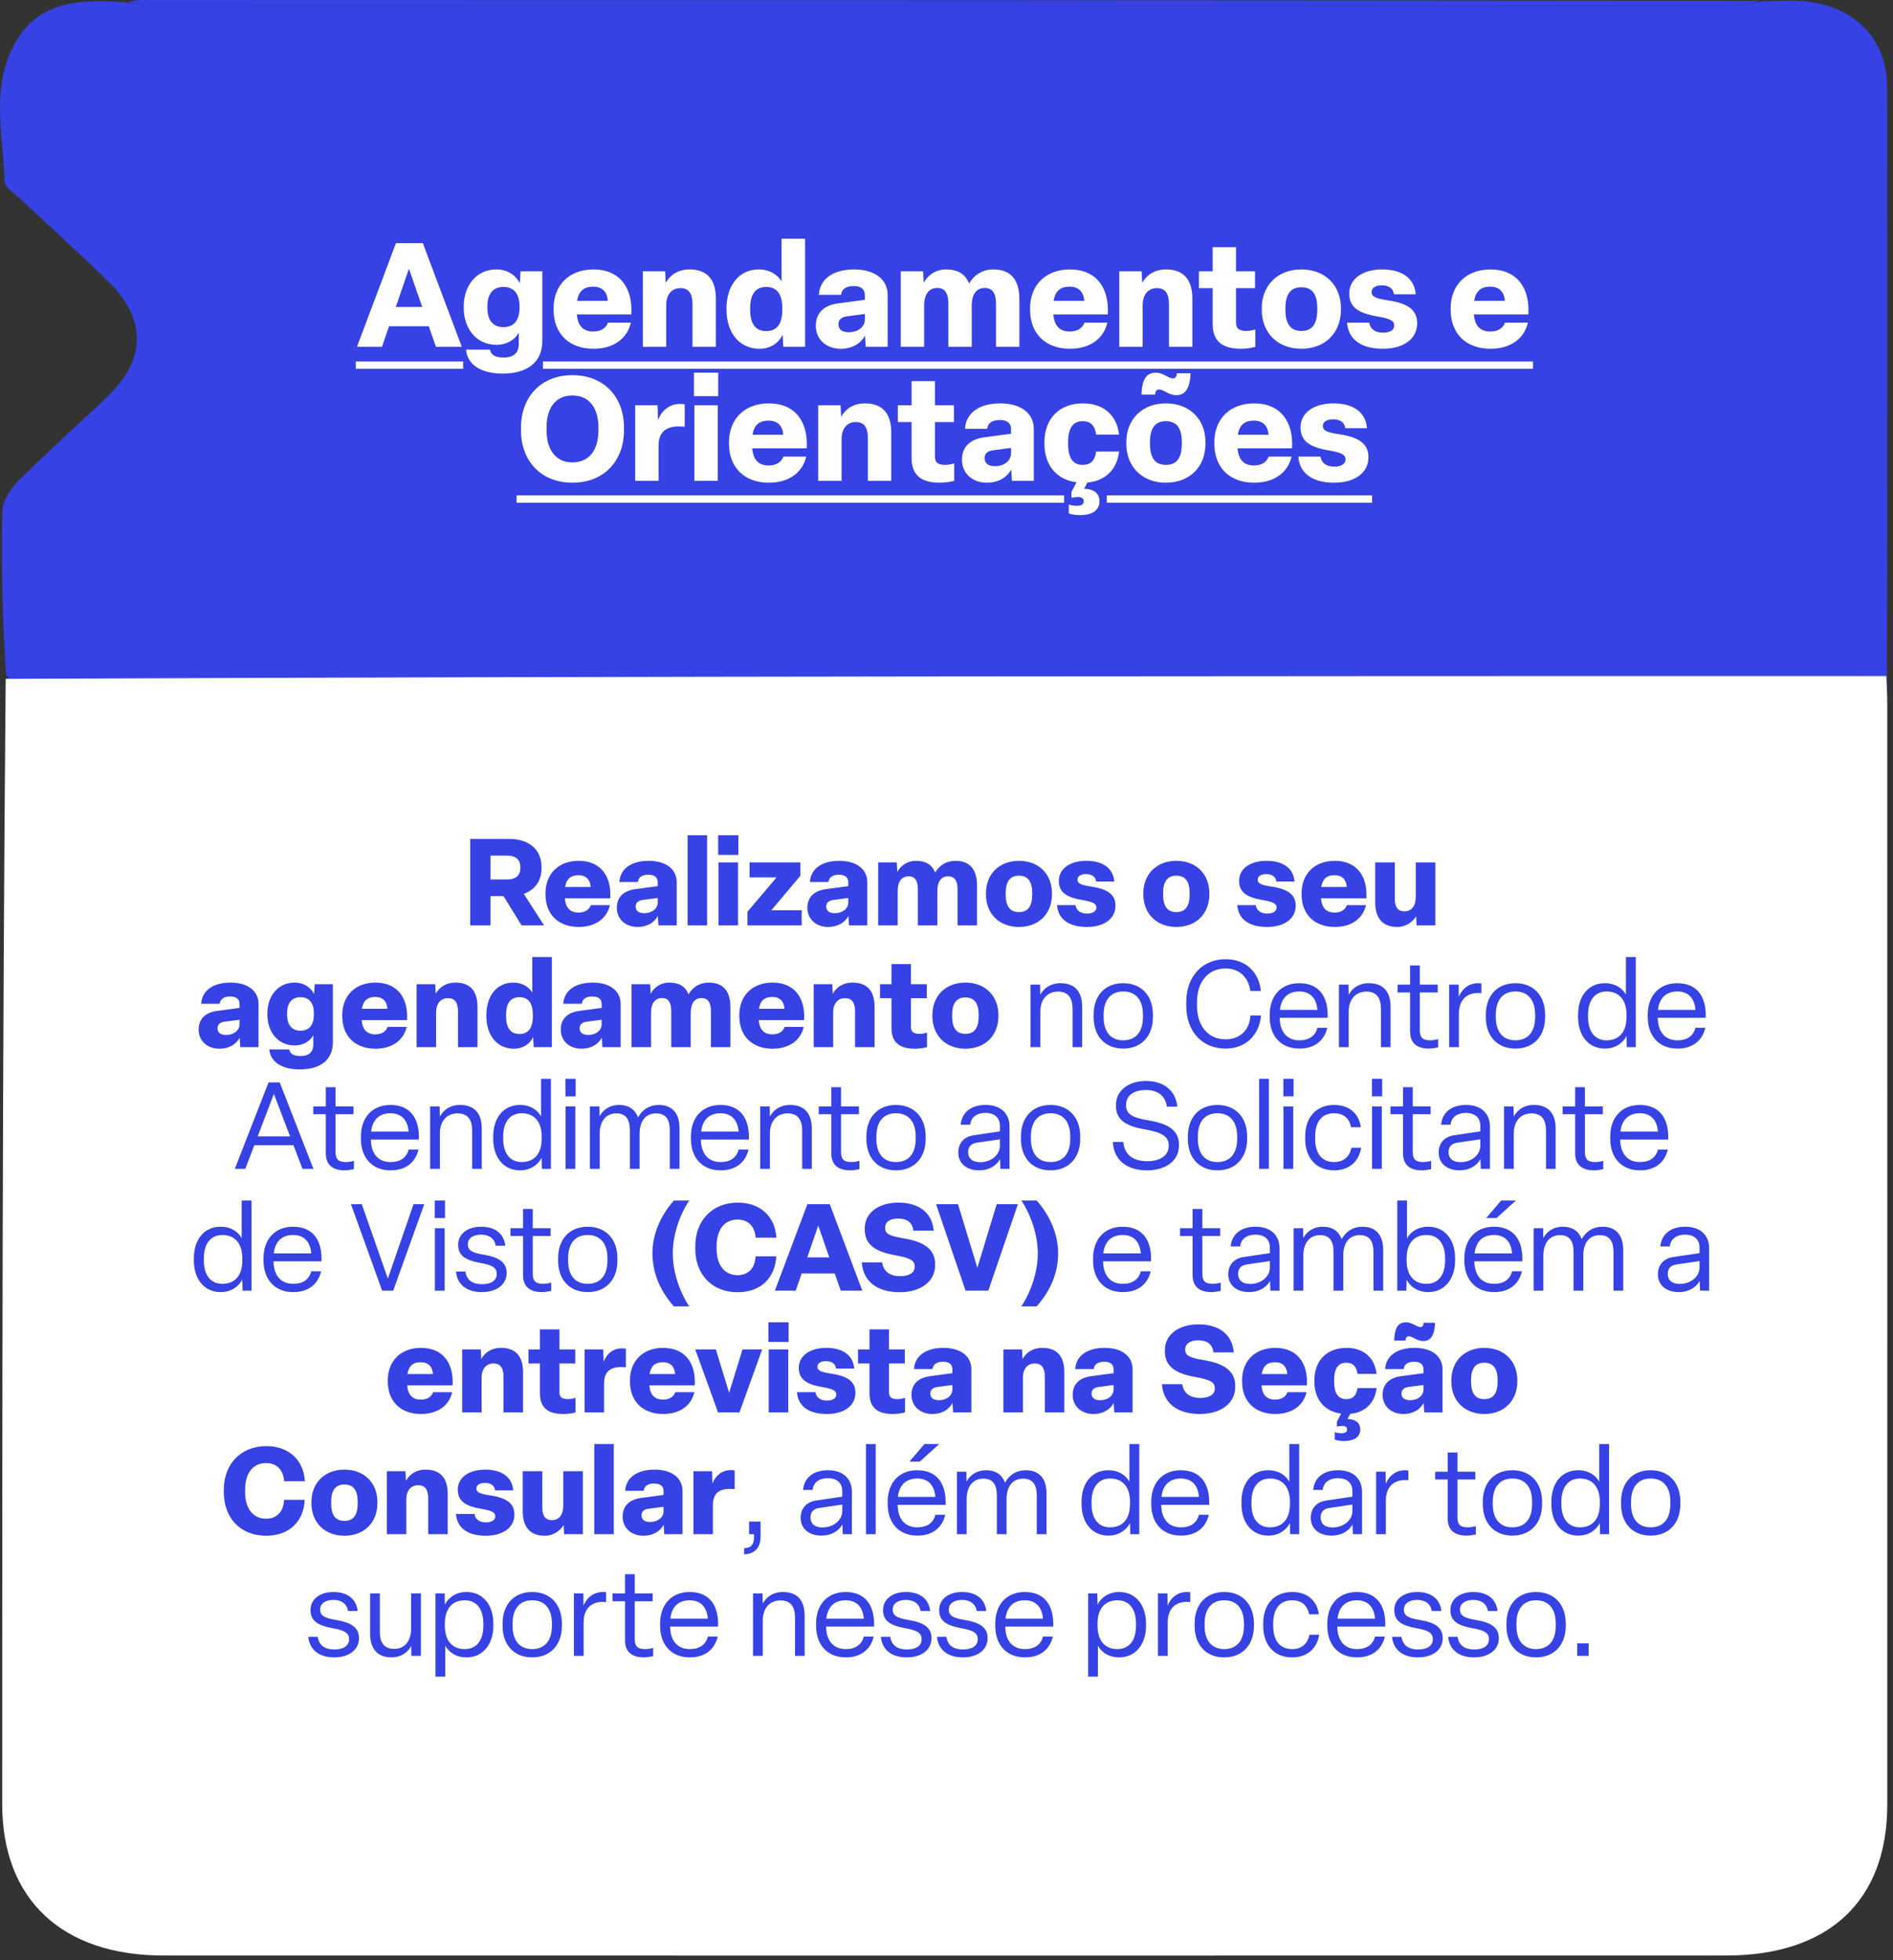
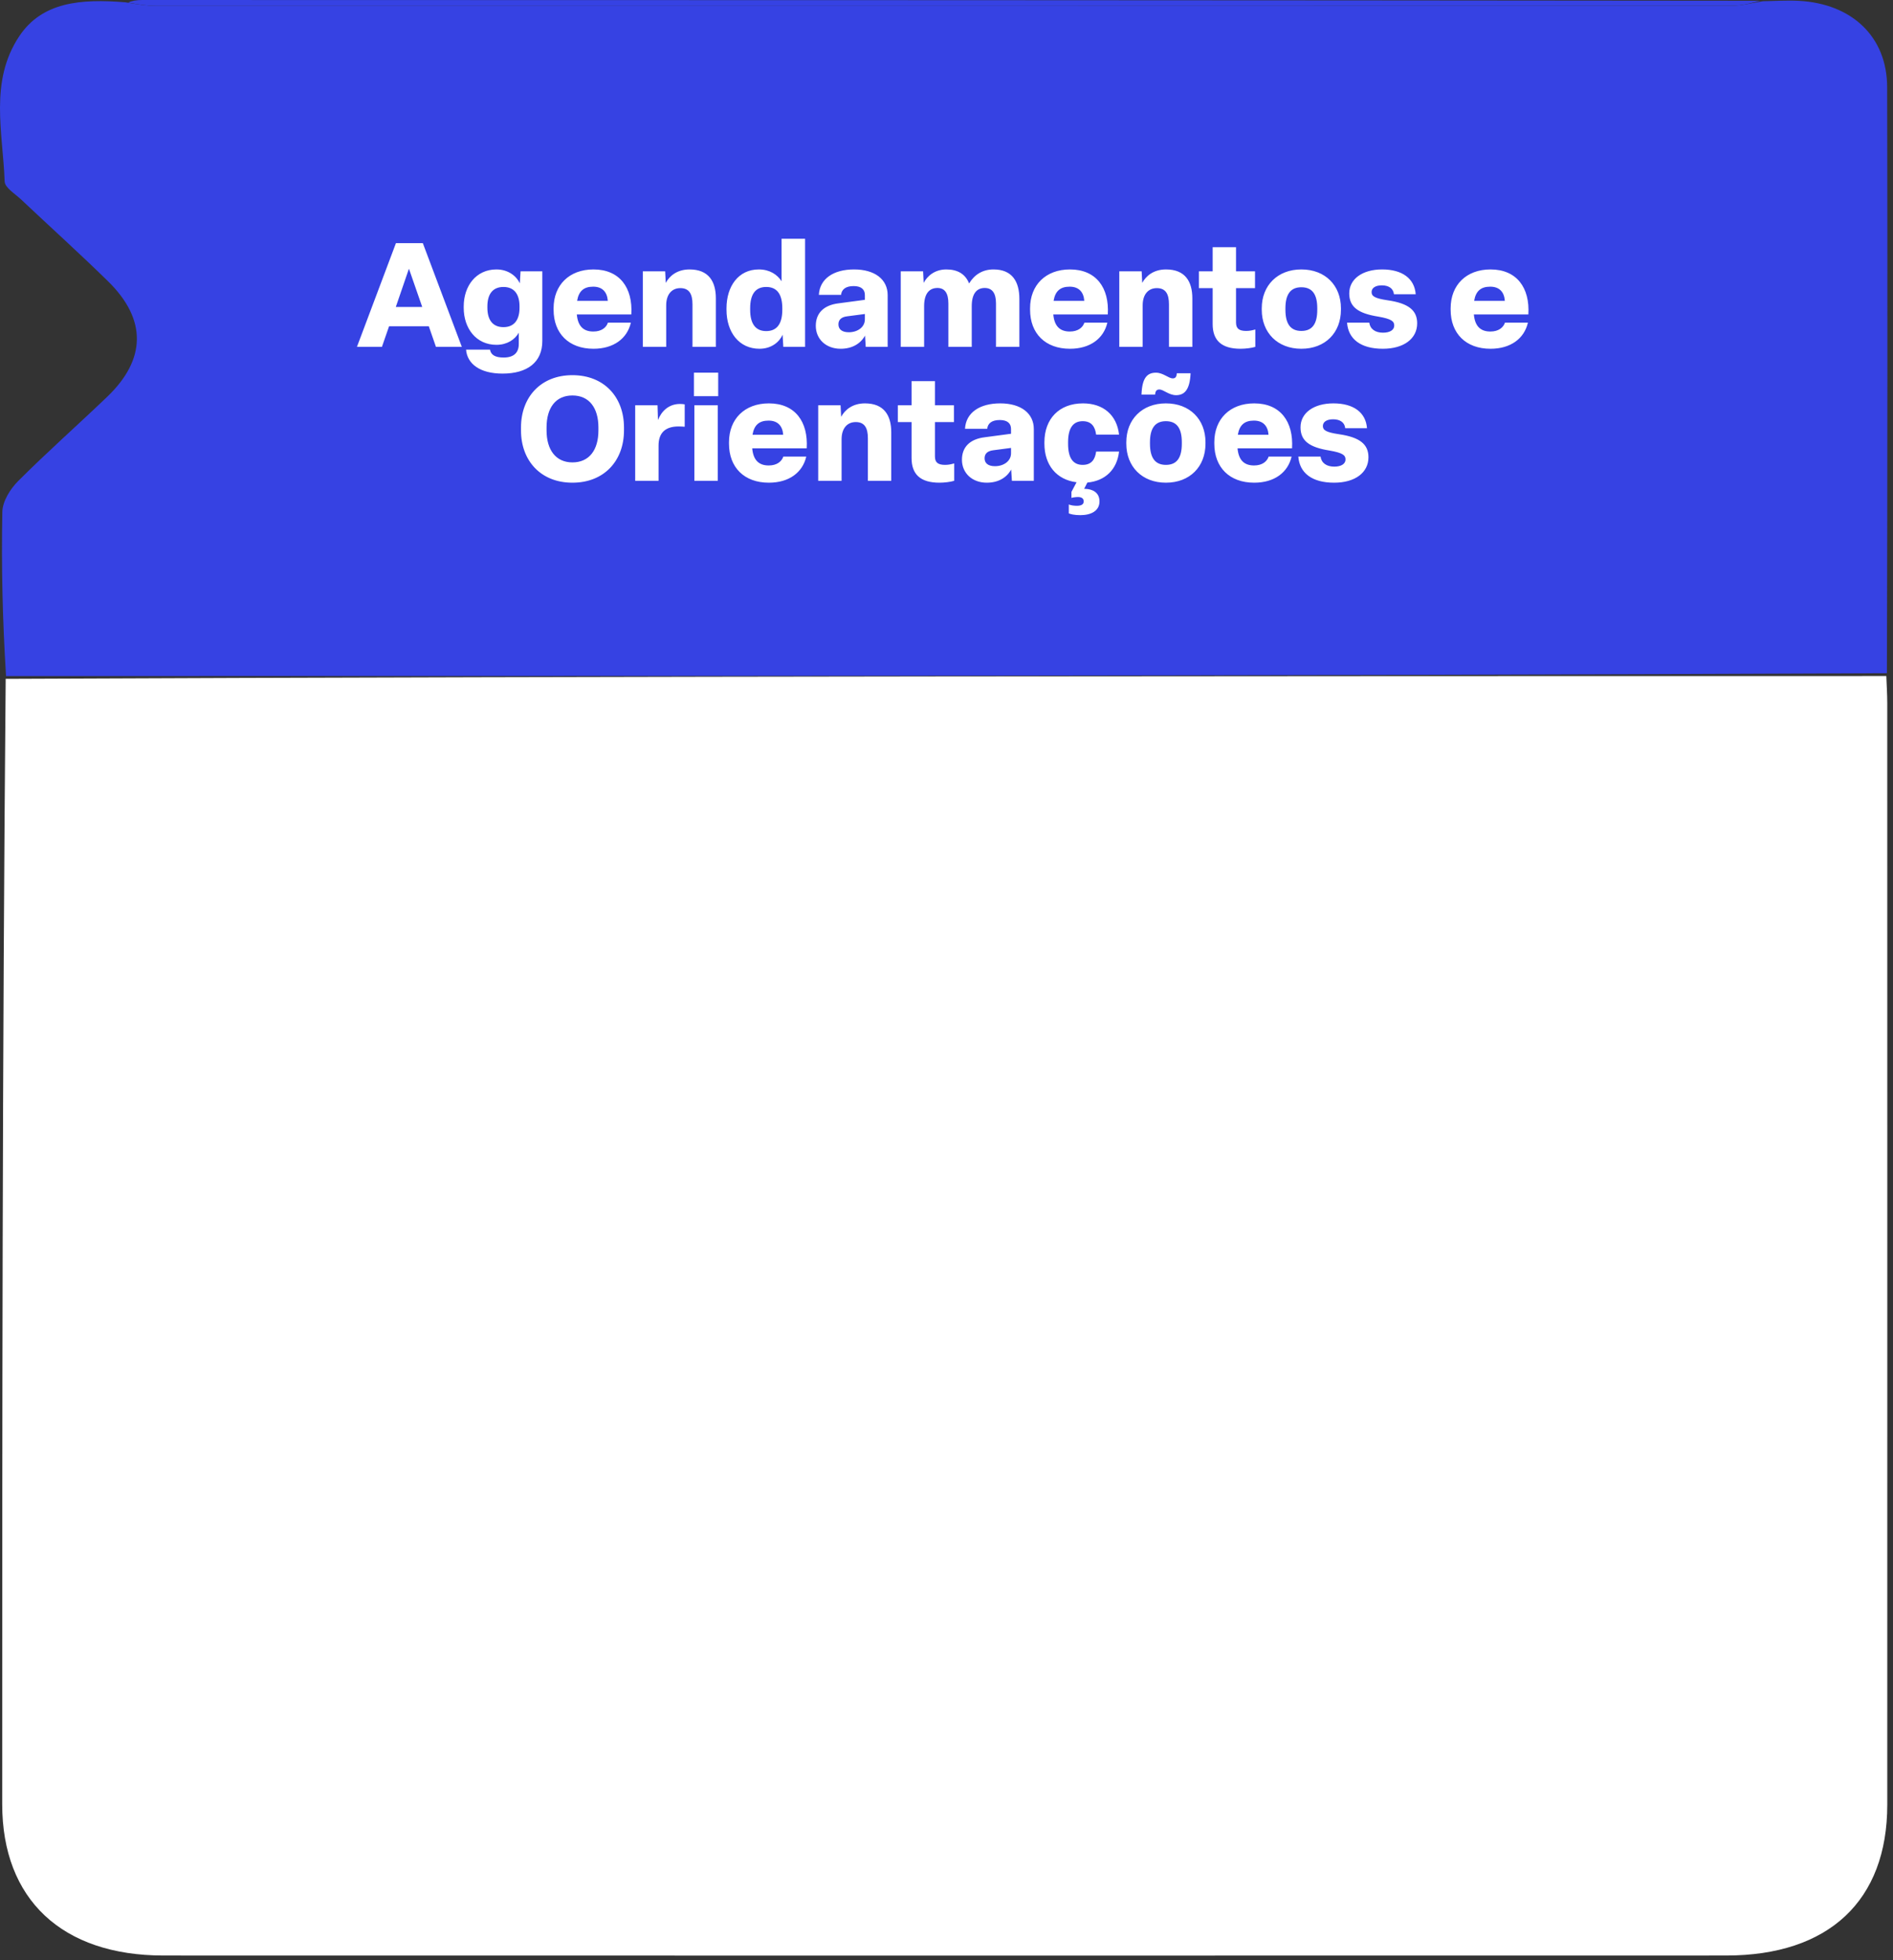
<svg xmlns="http://www.w3.org/2000/svg" width="311" height="322" viewBox="0 0 311 322" fill="none">
  <rect x="0" y="0" width="311" height="322" fill="#333333" stroke="none" />
-   <rect x="1.352" y="91.977" width="308.668" height="44" fill="#3642E3" />
  <path d="M289.149 0.125C287.92 0.457 286.202 0.942 284.483 0.943C198.204 0.98 111.925 0.976 25.645 0.961C24.237 0.961 22.828 0.752 21.059 0.426C21.583 0.137 22.467 -0 23.352 5.67032e-08C111.788 0.01 200.224 0.031 289.149 0.125Z" fill="#3642E3" />
  <path d="M309.902 111.043C309.956 112.539 310.057 114.036 310.057 115.532C310.065 175.837 310.071 236.142 310.059 296.446C310.056 312.202 300.463 321.209 283.601 321.213C198.019 321.231 112.438 321.231 26.856 321.213C10.18 321.209 0.364 311.98 0.363 296.367C0.362 234.896 0.382 173.426 0.935 111.508C104.286 111.054 207.094 111.049 309.902 111.043Z" fill="white" />
  <path d="M309.998 110.578C207.093 111.049 104.285 111.054 0.993 111.045C0.427 102.044 0.204 93.055 0.384 84.073C0.419 82.351 1.667 80.334 2.99 79.008C7.725 74.267 12.778 69.807 17.626 65.162C24.036 59.02 24.124 52.462 17.779 46.234C13.115 41.656 8.237 37.27 3.477 32.777C2.481 31.837 0.8 30.829 0.764 29.811C0.48 21.771 -1.787 13.389 3.16 5.955C6.922 0.303 13.295 -0.218 20.583 0.376C22.826 0.752 24.235 0.961 25.644 0.961C111.923 0.976 198.202 0.98 284.482 0.943C286.2 0.942 287.918 0.457 289.637 0.198C291.589 0.17 293.548 0.032 295.493 0.133C304.279 0.59 310.019 6.059 310.037 14.291C310.111 46.232 310.084 78.173 309.998 110.578Z" fill="#3642E3" />
  <path d="M75.873 56.977H71.624L70.448 53.593H63.92L62.745 56.977H58.641L65.049 39.937H69.465L75.873 56.977ZM67.184 44.136L65.025 50.425H69.368L67.184 44.136ZM82.568 61.368C78.872 61.368 76.76 59.785 76.568 57.432H80.504C80.648 58.273 81.32 58.728 82.736 58.728C84.44 58.728 85.232 57.913 85.232 56.496V54.648C84.584 55.8 83.288 56.641 81.56 56.641C78.2 56.641 76.184 53.904 76.184 50.569V50.328C76.184 46.992 78.2 44.257 81.56 44.257C83.528 44.257 84.872 45.385 85.4 46.536L85.52 44.569H89.096V56.017C89.096 59.496 86.648 61.368 82.568 61.368ZM82.712 53.736C84.488 53.736 85.352 52.536 85.352 50.544V50.328C85.352 48.337 84.488 47.136 82.712 47.136C80.936 47.136 80.072 48.337 80.072 50.328V50.544C80.072 52.536 80.936 53.736 82.712 53.736ZM97.502 57.288C93.446 57.288 90.95 54.769 90.95 50.88V50.641C90.95 46.825 93.518 44.257 97.502 44.257C101.822 44.257 103.982 47.281 103.718 51.648H94.766C94.934 53.544 95.822 54.456 97.478 54.456C98.846 54.456 99.614 53.785 99.878 52.992H103.646C103.046 55.608 100.814 57.288 97.502 57.288ZM94.814 49.416H99.854C99.758 48.001 98.99 47.089 97.454 47.089C95.918 47.089 95.078 47.809 94.814 49.416ZM109.448 56.977H105.608V44.569H109.28L109.376 46.465C109.976 45.361 111.2 44.257 113.288 44.257C116.432 44.257 117.608 46.248 117.608 49.008V56.977H113.768V49.992C113.768 48.312 113.24 47.328 111.776 47.328C110.384 47.328 109.448 48.337 109.448 50.16V56.977ZM124.78 57.288C121.42 57.288 119.356 54.577 119.356 50.88V50.641C119.356 47.017 121.324 44.257 124.66 44.257C126.436 44.257 127.708 45.096 128.404 46.2V39.217H132.268V56.977H128.692L128.572 54.984C128.068 56.136 126.772 57.288 124.78 57.288ZM125.884 54.385C127.66 54.385 128.524 53.16 128.524 50.88V50.641C128.524 48.337 127.66 47.136 125.884 47.136C124.108 47.136 123.244 48.337 123.244 50.641V50.88C123.244 53.16 124.108 54.385 125.884 54.385ZM138.106 57.288C135.706 57.288 134.026 55.705 134.026 53.52C134.026 51.385 135.394 50.112 137.77 49.825L142.09 49.248V48.456C142.09 47.544 141.49 46.992 140.242 46.992C138.994 46.992 138.274 47.496 138.178 48.432H134.53C134.674 45.792 136.93 44.257 140.314 44.257C143.722 44.257 145.834 45.889 145.834 48.48V56.977H142.234L142.114 55.129C141.37 56.472 139.978 57.288 138.106 57.288ZM139.45 54.577C140.89 54.577 142.09 53.736 142.09 52.465V51.577L139.162 51.961C138.202 52.081 137.746 52.536 137.746 53.281C137.746 54.096 138.346 54.577 139.45 54.577ZM151.823 56.977H147.983V44.569H151.655L151.751 46.465C152.327 45.361 153.551 44.257 155.471 44.257C157.319 44.257 158.591 45.001 159.215 46.56C160.079 45.12 161.423 44.257 163.223 44.257C166.271 44.257 167.471 46.224 167.471 49.105V56.977H163.631V49.825C163.631 48.12 162.983 47.304 161.783 47.304C160.439 47.304 159.647 48.264 159.647 50.304V56.977H155.807V49.849C155.807 48.169 155.231 47.304 154.007 47.304C152.687 47.304 151.823 48.217 151.823 50.281V56.977ZM175.783 57.288C171.727 57.288 169.231 54.769 169.231 50.88V50.641C169.231 46.825 171.799 44.257 175.783 44.257C180.103 44.257 182.263 47.281 181.999 51.648H173.047C173.215 53.544 174.103 54.456 175.759 54.456C177.127 54.456 177.895 53.785 178.159 52.992H181.927C181.327 55.608 179.095 57.288 175.783 57.288ZM173.095 49.416H178.135C178.039 48.001 177.271 47.089 175.735 47.089C174.199 47.089 173.359 47.809 173.095 49.416ZM187.729 56.977H183.889V44.569H187.561L187.657 46.465C188.257 45.361 189.481 44.257 191.569 44.257C194.713 44.257 195.889 46.248 195.889 49.008V56.977H192.049V49.992C192.049 48.312 191.521 47.328 190.057 47.328C188.665 47.328 187.729 48.337 187.729 50.16V56.977ZM203.81 57.288C200.666 57.288 199.226 55.897 199.226 53.233V47.328H196.97V44.569H199.226V40.608H203.066V44.569H206.186V47.328H203.066V52.968C203.066 53.953 203.546 54.361 204.746 54.361C205.322 54.361 205.802 54.24 206.234 54.12V56.977C205.586 57.169 204.626 57.288 203.81 57.288ZM213.797 57.288C209.885 57.288 207.293 54.648 207.293 50.88V50.641C207.293 46.897 209.885 44.257 213.797 44.257C217.733 44.257 220.301 46.897 220.301 50.641V50.88C220.301 54.648 217.733 57.288 213.797 57.288ZM213.797 54.361C215.621 54.361 216.413 53.16 216.413 50.88V50.641C216.413 48.385 215.621 47.184 213.797 47.184C211.997 47.184 211.181 48.385 211.181 50.641V50.88C211.181 53.16 211.997 54.361 213.797 54.361ZM227.186 57.288C223.538 57.288 221.498 55.681 221.306 52.992H224.954C225.098 54.048 225.938 54.648 227.21 54.648C228.362 54.648 229.058 54.193 229.058 53.472C229.058 52.8 228.65 52.392 226.442 52.008C223.13 51.48 221.666 50.425 221.666 48.193C221.666 45.816 223.85 44.257 227.066 44.257C230.402 44.257 232.394 45.769 232.586 48.337H229.01C228.914 47.377 228.146 46.873 227.018 46.873C225.962 46.873 225.338 47.304 225.338 47.977C225.338 48.648 225.842 49.008 227.954 49.321C231.458 49.825 232.826 51.001 232.826 53.112C232.826 55.608 230.666 57.288 227.186 57.288ZM244.877 57.288C240.821 57.288 238.325 54.769 238.325 50.88V50.641C238.325 46.825 240.893 44.257 244.877 44.257C249.197 44.257 251.357 47.281 251.093 51.648H242.141C242.309 53.544 243.197 54.456 244.853 54.456C246.221 54.456 246.989 53.785 247.253 52.992H251.021C250.421 55.608 248.189 57.288 244.877 57.288ZM242.189 49.416H247.229C247.133 48.001 246.365 47.089 244.829 47.089C243.293 47.089 242.453 47.809 242.189 49.416ZM94.042 79.288C88.834 79.288 85.594 75.665 85.594 70.697V70.216C85.594 65.249 88.834 61.624 94.042 61.624C99.274 61.624 102.514 65.249 102.514 70.216V70.697C102.514 75.665 99.274 79.288 94.042 79.288ZM94.042 75.953C96.802 75.953 98.314 73.912 98.314 70.697V70.216C98.314 67.001 96.802 64.96 94.042 64.96C91.282 64.96 89.794 67.001 89.794 70.216V70.697C89.794 73.912 91.33 75.953 94.042 75.953ZM108.194 78.977H104.354V66.569H108.026L108.098 68.993C108.674 67.552 109.85 66.353 111.722 66.353C111.986 66.353 112.274 66.376 112.49 66.424V70.097C112.226 70.073 111.842 70.049 111.482 70.049C109.25 70.049 108.194 71.153 108.194 73.192V78.977ZM117.992 61.217V65.081H114.008V61.217H117.992ZM114.08 66.569H117.92V78.977H114.08V66.569ZM126.318 79.288C122.262 79.288 119.766 76.769 119.766 72.88V72.641C119.766 68.825 122.334 66.257 126.318 66.257C130.638 66.257 132.798 69.281 132.534 73.648H123.582C123.75 75.544 124.638 76.457 126.294 76.457C127.662 76.457 128.43 75.784 128.694 74.993H132.462C131.862 77.609 129.63 79.288 126.318 79.288ZM123.63 71.416H128.67C128.574 70.001 127.806 69.088 126.27 69.088C124.734 69.088 123.894 69.808 123.63 71.416ZM138.264 78.977H134.424V66.569H138.096L138.192 68.465C138.792 67.361 140.016 66.257 142.104 66.257C145.248 66.257 146.424 68.249 146.424 71.008V78.977H142.584V71.993C142.584 70.312 142.056 69.329 140.592 69.329C139.2 69.329 138.264 70.337 138.264 72.16V78.977ZM154.345 79.288C151.201 79.288 149.761 77.897 149.761 75.233V69.329H147.505V66.569H149.761V62.608H153.601V66.569H156.721V69.329H153.601V74.969C153.601 75.953 154.081 76.361 155.281 76.361C155.857 76.361 156.337 76.24 156.769 76.121V78.977C156.121 79.168 155.161 79.288 154.345 79.288ZM162.117 79.288C159.717 79.288 158.037 77.704 158.037 75.52C158.037 73.385 159.405 72.112 161.781 71.825L166.101 71.249V70.457C166.101 69.544 165.501 68.993 164.253 68.993C163.005 68.993 162.285 69.496 162.189 70.433H158.541C158.685 67.793 160.941 66.257 164.325 66.257C167.733 66.257 169.845 67.888 169.845 70.481V78.977H166.245L166.125 77.129C165.381 78.472 163.989 79.288 162.117 79.288ZM163.461 76.576C164.901 76.576 166.101 75.737 166.101 74.465V73.576L163.173 73.96C162.213 74.081 161.757 74.537 161.757 75.281C161.757 76.097 162.357 76.576 163.461 76.576ZM177.874 76.361C179.314 76.361 179.914 75.472 180.082 74.177H183.85C183.514 77.129 181.57 79.001 178.642 79.264L178.114 80.296H178.234C179.434 80.32 180.634 80.849 180.634 82.361C180.634 83.921 179.242 84.617 177.49 84.617C176.458 84.617 175.882 84.448 175.594 84.329V82.865C175.954 83.008 176.434 83.081 176.914 83.081C177.658 83.081 178.042 82.841 178.042 82.361C178.042 81.856 177.658 81.641 177.106 81.641C176.722 81.641 176.242 81.713 176.026 81.784V80.8L176.866 79.216C173.578 78.808 171.586 76.385 171.586 72.88V72.641C171.586 68.8 174.01 66.257 177.922 66.257C181.258 66.257 183.49 68.177 183.85 71.392H180.082C179.914 70.073 179.314 69.184 177.874 69.184C176.218 69.184 175.474 70.433 175.474 72.641V72.88C175.474 75.136 176.218 76.361 177.874 76.361ZM193.224 64.912C192.024 64.912 191.16 63.977 190.464 63.977C190.008 63.977 189.816 64.24 189.768 64.817H187.536C187.632 62.129 188.424 61.217 189.912 61.217C191.088 61.217 191.976 62.153 192.672 62.153C193.128 62.153 193.296 61.889 193.344 61.312H195.6C195.48 64.001 194.616 64.912 193.224 64.912ZM191.544 79.288C187.632 79.288 185.04 76.648 185.04 72.88V72.641C185.04 68.897 187.632 66.257 191.544 66.257C195.48 66.257 198.048 68.897 198.048 72.641V72.88C198.048 76.648 195.48 79.288 191.544 79.288ZM191.544 76.361C193.368 76.361 194.16 75.16 194.16 72.88V72.641C194.16 70.385 193.368 69.184 191.544 69.184C189.744 69.184 188.928 70.385 188.928 72.641V72.88C188.928 75.16 189.744 76.361 191.544 76.361ZM206.052 79.288C201.996 79.288 199.5 76.769 199.5 72.88V72.641C199.5 68.825 202.068 66.257 206.052 66.257C210.372 66.257 212.532 69.281 212.268 73.648H203.316C203.484 75.544 204.372 76.457 206.028 76.457C207.396 76.457 208.164 75.784 208.428 74.993H212.196C211.596 77.609 209.364 79.288 206.052 79.288ZM203.364 71.416H208.404C208.308 70.001 207.54 69.088 206.004 69.088C204.468 69.088 203.628 69.808 203.364 71.416ZM219.182 79.288C215.534 79.288 213.494 77.68 213.302 74.993H216.95C217.094 76.049 217.934 76.648 219.206 76.648C220.358 76.648 221.054 76.192 221.054 75.472C221.054 74.8 220.646 74.392 218.438 74.008C215.126 73.481 213.662 72.424 213.662 70.192C213.662 67.817 215.846 66.257 219.062 66.257C222.398 66.257 224.39 67.769 224.582 70.337H221.006C220.91 69.376 220.142 68.873 219.014 68.873C217.958 68.873 217.334 69.305 217.334 69.977C217.334 70.648 217.838 71.008 219.95 71.32C223.454 71.825 224.822 73.001 224.822 75.112C224.822 77.609 222.662 79.288 219.182 79.288Z" fill="white" />
-   <path d="M58.449 59.377H76.089V60.577H58.449V59.377ZM89.2 59.377H251.855V60.577H89.2V59.377ZM84.874 81.376H174.823V82.576H84.874V81.376ZM181.833 81.376H225.422V82.576H181.833V81.376Z" fill="white" />
-   <path d="M80.586 152H77.246V137.8H83.686C86.706 137.8 88.966 139.4 88.966 142.4V142.6C88.966 144.76 87.826 146.18 86.046 146.82L89.386 152H85.686L82.726 147.2H80.586V152ZM80.586 140.54V144.46H83.326C84.606 144.46 85.486 143.9 85.486 142.6V142.4C85.486 141.1 84.606 140.54 83.326 140.54H80.586ZM95.079 152.26C91.7 152.26 89.62 150.16 89.62 146.92V146.72C89.62 143.54 91.76 141.4 95.079 141.4C98.68 141.4 100.48 143.92 100.26 147.56H92.799C92.939 149.14 93.68 149.9 95.059 149.9C96.2 149.9 96.84 149.34 97.059 148.68H100.2C99.7 150.86 97.84 152.26 95.079 152.26ZM92.84 145.7H97.04C96.96 144.52 96.32 143.76 95.04 143.76C93.76 143.76 93.059 144.36 92.84 145.7ZM104.736 152.26C102.736 152.26 101.336 150.94 101.336 149.12C101.336 147.34 102.476 146.28 104.456 146.04L108.056 145.56V144.9C108.056 144.14 107.556 143.68 106.516 143.68C105.476 143.68 104.876 144.1 104.796 144.88H101.756C101.876 142.68 103.756 141.4 106.576 141.4C109.416 141.4 111.176 142.76 111.176 144.92V152H108.176L108.076 150.46C107.456 151.58 106.296 152.26 104.736 152.26ZM105.856 150C107.056 150 108.056 149.3 108.056 148.24V147.5L105.616 147.82C104.816 147.92 104.436 148.3 104.436 148.92C104.436 149.6 104.936 150 105.856 150ZM112.967 137.2H116.167V152H112.967V137.2ZM121.305 137.2V140.42H117.985V137.2H121.305ZM118.045 141.66H121.245V152H118.045V141.66ZM131.704 152H122.804V149.76L127.584 144.12H123.144V141.66H131.484V143.86L126.724 149.52H131.704V152ZM136.045 152.26C134.045 152.26 132.645 150.94 132.645 149.12C132.645 147.34 133.785 146.28 135.765 146.04L139.365 145.56V144.9C139.365 144.14 138.865 143.68 137.825 143.68C136.785 143.68 136.185 144.1 136.105 144.88H133.065C133.185 142.68 135.065 141.4 137.885 141.4C140.725 141.4 142.485 142.76 142.485 144.92V152H139.485L139.385 150.46C138.765 151.58 137.605 152.26 136.045 152.26ZM137.165 150C138.365 150 139.365 149.3 139.365 148.24V147.5L136.925 147.82C136.125 147.92 135.745 148.3 135.745 148.92C135.745 149.6 136.245 150 137.165 150ZM147.476 152H144.276V141.66H147.336L147.416 143.24C147.896 142.32 148.916 141.4 150.516 141.4C152.056 141.4 153.116 142.02 153.636 143.32C154.356 142.12 155.476 141.4 156.976 141.4C159.516 141.4 160.516 143.04 160.516 145.44V152H157.316V146.04C157.316 144.62 156.776 143.94 155.776 143.94C154.656 143.94 153.996 144.74 153.996 146.44V152H150.796V146.06C150.796 144.66 150.316 143.94 149.296 143.94C148.196 143.94 147.476 144.7 147.476 146.42V152ZM167.403 152.26C164.143 152.26 161.983 150.06 161.983 146.92V146.72C161.983 143.6 164.143 141.4 167.403 141.4C170.683 141.4 172.823 143.6 172.823 146.72V146.92C172.823 150.06 170.683 152.26 167.403 152.26ZM167.403 149.82C168.923 149.82 169.583 148.82 169.583 146.92V146.72C169.583 144.84 168.923 143.84 167.403 143.84C165.903 143.84 165.223 144.84 165.223 146.72V146.92C165.223 148.82 165.903 149.82 167.403 149.82ZM178.56 152.26C175.52 152.26 173.82 150.92 173.66 148.68H176.7C176.82 149.56 177.52 150.06 178.58 150.06C179.54 150.06 180.12 149.68 180.12 149.08C180.12 148.52 179.78 148.18 177.94 147.86C175.18 147.42 173.96 146.54 173.96 144.68C173.96 142.7 175.78 141.4 178.46 141.4C181.24 141.4 182.9 142.66 183.06 144.8H180.08C180 144 179.36 143.58 178.42 143.58C177.54 143.58 177.02 143.94 177.02 144.5C177.02 145.06 177.44 145.36 179.2 145.62C182.12 146.04 183.26 147.02 183.26 148.78C183.26 150.86 181.46 152.26 178.56 152.26ZM193.262 152.26C190.002 152.26 187.842 150.06 187.842 146.92V146.72C187.842 143.6 190.002 141.4 193.262 141.4C196.542 141.4 198.682 143.6 198.682 146.72V146.92C198.682 150.06 196.542 152.26 193.262 152.26ZM193.262 149.82C194.782 149.82 195.442 148.82 195.442 146.92V146.72C195.442 144.84 194.782 143.84 193.262 143.84C191.762 143.84 191.082 144.84 191.082 146.72V146.92C191.082 148.82 191.762 149.82 193.262 149.82ZM208.17 152.26C205.13 152.26 203.43 150.92 203.27 148.68H206.31C206.43 149.56 207.13 150.06 208.19 150.06C209.15 150.06 209.73 149.68 209.73 149.08C209.73 148.52 209.39 148.18 207.55 147.86C204.79 147.42 203.57 146.54 203.57 144.68C203.57 142.7 205.39 141.4 208.07 141.4C210.85 141.4 212.51 142.66 212.67 144.8H209.69C209.61 144 208.97 143.58 208.03 143.58C207.15 143.58 206.63 143.94 206.63 144.5C206.63 145.06 207.05 145.36 208.81 145.62C211.73 146.04 212.87 147.02 212.87 148.78C212.87 150.86 211.07 152.26 208.17 152.26ZM219.298 152.26C215.918 152.26 213.838 150.16 213.838 146.92V146.72C213.838 143.54 215.978 141.4 219.298 141.4C222.898 141.4 224.698 143.92 224.478 147.56H217.018C217.158 149.14 217.898 149.9 219.278 149.9C220.418 149.9 221.058 149.34 221.278 148.68H224.418C223.918 150.86 222.058 152.26 219.298 152.26ZM217.058 145.7H221.258C221.178 144.52 220.538 143.76 219.258 143.76C217.978 143.76 217.278 144.36 217.058 145.7ZM229.534 152.26C227.054 152.26 225.934 150.7 225.934 148.24V141.66H229.154V147.62C229.154 149 229.654 149.7 230.734 149.7C231.854 149.7 232.594 148.9 232.594 147.28V141.66H235.814V152H232.734L232.654 150.52C232.094 151.4 231.034 152.26 229.534 152.26ZM36.035 172.26C34.035 172.26 32.635 170.94 32.635 169.12C32.635 167.34 33.775 166.28 35.755 166.04L39.355 165.56V164.9C39.355 164.14 38.855 163.68 37.815 163.68C36.775 163.68 36.175 164.1 36.095 164.88H33.055C33.175 162.68 35.055 161.4 37.875 161.4C40.715 161.4 42.475 162.76 42.475 164.92V172H39.475L39.375 170.46C38.755 171.58 37.595 172.26 36.035 172.26ZM37.155 170C38.355 170 39.355 169.3 39.355 168.24V167.5L36.915 167.82C36.115 167.92 35.735 168.3 35.735 168.92C35.735 169.6 36.235 170 37.155 170ZM49.246 175.66C46.166 175.66 44.406 174.34 44.246 172.38H47.526C47.646 173.08 48.206 173.46 49.386 173.46C50.806 173.46 51.466 172.78 51.466 171.6V170.06C50.926 171.02 49.846 171.72 48.406 171.72C45.606 171.72 43.926 169.44 43.926 166.66V166.46C43.926 163.68 45.606 161.4 48.406 161.4C50.046 161.4 51.166 162.34 51.606 163.3L51.706 161.66H54.686V171.2C54.686 174.1 52.646 175.66 49.246 175.66ZM49.366 169.3C50.846 169.3 51.566 168.3 51.566 166.64V166.46C51.566 164.8 50.846 163.8 49.366 163.8C47.886 163.8 47.166 164.8 47.166 166.46V166.64C47.166 168.3 47.886 169.3 49.366 169.3ZM61.691 172.26C58.311 172.26 56.231 170.16 56.231 166.92V166.72C56.231 163.54 58.371 161.4 61.691 161.4C65.291 161.4 67.091 163.92 66.871 167.56H59.411C59.551 169.14 60.291 169.9 61.671 169.9C62.811 169.9 63.451 169.34 63.671 168.68H66.811C66.311 170.86 64.451 172.26 61.691 172.26ZM59.451 165.7H63.651C63.571 164.52 62.931 163.76 61.651 163.76C60.371 163.76 59.671 164.36 59.451 165.7ZM71.646 172H68.446V161.66H71.506L71.586 163.24C72.086 162.32 73.106 161.4 74.846 161.4C77.466 161.4 78.446 163.06 78.446 165.36V172H75.246V166.18C75.246 164.78 74.806 163.96 73.586 163.96C72.426 163.96 71.646 164.8 71.646 166.32V172ZM84.423 172.26C81.623 172.26 79.903 170 79.903 166.92V166.72C79.903 163.7 81.543 161.4 84.323 161.4C85.803 161.4 86.863 162.1 87.443 163.02V157.2H90.663V172H87.683L87.583 170.34C87.163 171.3 86.083 172.26 84.423 172.26ZM85.343 169.84C86.823 169.84 87.543 168.82 87.543 166.92V166.72C87.543 164.8 86.823 163.8 85.343 163.8C83.863 163.8 83.143 164.8 83.143 166.72V166.92C83.143 168.82 83.863 169.84 85.343 169.84ZM95.527 172.26C93.527 172.26 92.127 170.94 92.127 169.12C92.127 167.34 93.267 166.28 95.247 166.04L98.847 165.56V164.9C98.847 164.14 98.347 163.68 97.307 163.68C96.267 163.68 95.667 164.1 95.587 164.88H92.547C92.667 162.68 94.547 161.4 97.367 161.4C100.207 161.4 101.967 162.76 101.967 164.92V172H98.967L98.867 170.46C98.247 171.58 97.087 172.26 95.527 172.26ZM96.647 170C97.847 170 98.847 169.3 98.847 168.24V167.5L96.407 167.82C95.607 167.92 95.227 168.3 95.227 168.92C95.227 169.6 95.727 170 96.647 170ZM106.958 172H103.758V161.66H106.818L106.898 163.24C107.378 162.32 108.398 161.4 109.998 161.4C111.538 161.4 112.598 162.02 113.118 163.32C113.838 162.12 114.958 161.4 116.458 161.4C118.998 161.4 119.998 163.04 119.998 165.44V172H116.798V166.04C116.798 164.62 116.258 163.94 115.258 163.94C114.138 163.94 113.478 164.74 113.478 166.44V172H110.278V166.06C110.278 164.66 109.798 163.94 108.778 163.94C107.678 163.94 106.958 164.7 106.958 166.42V172ZM126.925 172.26C123.545 172.26 121.465 170.16 121.465 166.92V166.72C121.465 163.54 123.605 161.4 126.925 161.4C130.525 161.4 132.325 163.92 132.105 167.56H124.645C124.785 169.14 125.525 169.9 126.905 169.9C128.045 169.9 128.685 169.34 128.905 168.68H132.045C131.545 170.86 129.685 172.26 126.925 172.26ZM124.685 165.7H128.885C128.805 164.52 128.165 163.76 126.885 163.76C125.605 163.76 124.905 164.36 124.685 165.7ZM136.88 172H133.68V161.66H136.74L136.82 163.24C137.32 162.32 138.34 161.4 140.08 161.4C142.7 161.4 143.68 163.06 143.68 165.36V172H140.48V166.18C140.48 164.78 140.04 163.96 138.82 163.96C137.66 163.96 136.88 164.8 136.88 166.32V172ZM150.281 172.26C147.661 172.26 146.461 171.1 146.461 168.88V163.96H144.581V161.66H146.461V158.36H149.661V161.66H152.261V163.96H149.661V168.66C149.661 169.48 150.061 169.82 151.061 169.82C151.541 169.82 151.941 169.72 152.301 169.62V172C151.761 172.16 150.961 172.26 150.281 172.26ZM158.604 172.26C155.344 172.26 153.184 170.06 153.184 166.92V166.72C153.184 163.6 155.344 161.4 158.604 161.4C161.884 161.4 164.024 163.6 164.024 166.72V166.92C164.024 170.06 161.884 172.26 158.604 172.26ZM158.604 169.82C160.124 169.82 160.784 168.82 160.784 166.92V166.72C160.784 164.84 160.124 163.84 158.604 163.84C157.104 163.84 156.424 164.84 156.424 166.72V166.92C156.424 168.82 157.104 169.82 158.604 169.82ZM170.911 172H169.311V161.74H170.871L170.911 163.4C171.511 162.3 172.591 161.5 174.231 161.5C176.671 161.5 177.791 163 177.791 165.36V172H176.211V165.74C176.211 163.9 175.491 162.88 173.811 162.88C172.071 162.88 170.911 164.14 170.911 166.18V172ZM184.532 172.24C181.552 172.24 179.672 170.2 179.672 167.06V166.68C179.672 163.54 181.552 161.5 184.532 161.5C187.512 161.5 189.412 163.54 189.412 166.68V167.06C189.412 170.2 187.512 172.24 184.532 172.24ZM184.532 170.88C186.632 170.88 187.772 169.46 187.772 167.06V166.68C187.772 164.28 186.632 162.86 184.532 162.86C182.452 162.86 181.312 164.28 181.312 166.68V167.06C181.312 169.46 182.452 170.88 184.532 170.88ZM201.348 172.24C197.488 172.24 194.888 169.42 194.888 165.18V164.62C194.888 160.44 197.468 157.56 201.368 157.56C204.588 157.56 206.828 159.6 207.148 162.78H205.428C205.088 160.42 203.528 159.08 201.348 159.08C198.408 159.08 196.648 161.36 196.648 164.62V165.18C196.648 168.44 198.428 170.72 201.348 170.72C203.748 170.72 205.328 169.14 205.428 166.8H207.168C206.928 169.94 204.708 172.24 201.348 172.24ZM213.478 172.24C210.378 172.24 208.598 170.1 208.598 167.06V166.68C208.598 163.62 210.418 161.5 213.458 161.5C216.718 161.5 218.258 163.74 218.118 167.18H210.238C210.278 169.56 211.478 170.88 213.478 170.88C215.098 170.88 216.098 170.14 216.438 168.82H218.058C217.558 170.98 215.918 172.24 213.478 172.24ZM210.278 165.88H216.438C216.278 163.98 215.278 162.86 213.458 162.86C211.618 162.86 210.498 163.92 210.278 165.88ZM221.575 172H219.975V161.74H221.535L221.575 163.4C222.175 162.3 223.255 161.5 224.895 161.5C227.335 161.5 228.455 163 228.455 165.36V172H226.875V165.74C226.875 163.9 226.155 162.88 224.475 162.88C222.735 162.88 221.575 164.14 221.575 166.18V172ZM234.781 172.24C232.741 172.24 231.661 171.3 231.661 169.42V163.02H229.601V161.74H231.661V158.58H233.261V161.74H236.201V163.02H233.261V169.2C233.261 170.34 233.641 170.88 234.981 170.88C235.381 170.88 235.941 170.78 236.281 170.68V172.04C235.861 172.14 235.221 172.24 234.781 172.24ZM239.681 172H238.081V161.74H239.641L239.661 163.72C240.281 162.3 241.421 161.5 242.841 161.5C243.001 161.5 243.181 161.5 243.381 161.54V163.14C243.161 163.12 243.021 163.12 242.801 163.12C240.941 163.12 239.681 164.26 239.681 166.5V172ZM248.966 172.24C245.986 172.24 244.106 170.2 244.106 167.06V166.68C244.106 163.54 245.986 161.5 248.966 161.5C251.946 161.5 253.846 163.54 253.846 166.68V167.06C253.846 170.2 251.946 172.24 248.966 172.24ZM248.966 170.88C251.066 170.88 252.206 169.46 252.206 167.06V166.68C252.206 164.28 251.066 162.86 248.966 162.86C246.886 162.86 245.746 164.28 245.746 166.68V167.06C245.746 169.46 246.886 170.88 248.966 170.88ZM263.662 172.24C261.002 172.24 259.262 170.14 259.262 167.06V166.68C259.262 163.6 260.962 161.5 263.662 161.5C265.402 161.5 266.562 162.36 267.122 163.38V157.2H268.742V172H267.262L267.222 170.16C266.702 171.22 265.482 172.24 263.662 172.24ZM263.942 170.88C266.062 170.88 267.222 169.44 267.222 167.06V166.68C267.222 164.28 266.042 162.86 263.942 162.86C262.022 162.86 260.902 164.3 260.902 166.68V167.06C260.902 169.42 262.002 170.88 263.942 170.88ZM275.587 172.24C272.487 172.24 270.707 170.1 270.707 167.06V166.68C270.707 163.62 272.527 161.5 275.567 161.5C278.827 161.5 280.367 163.74 280.227 167.18H272.347C272.387 169.56 273.587 170.88 275.587 170.88C277.207 170.88 278.207 170.14 278.547 168.82H280.167C279.667 170.98 278.027 172.24 275.587 172.24ZM272.387 165.88H278.547C278.387 163.98 277.387 162.86 275.567 162.86C273.727 162.86 272.607 163.92 272.387 165.88ZM51.497 192H49.697L48.217 188.12H41.777L40.297 192H38.577L44.117 177.8H45.957L51.497 192ZM44.997 179.68L42.337 186.66H47.657L44.997 179.68ZM56.646 192.24C54.606 192.24 53.526 191.3 53.526 189.42V183.02H51.466V181.74H53.526V178.58H55.126V181.74H58.066V183.02H55.126V189.2C55.126 190.34 55.506 190.88 56.846 190.88C57.246 190.88 57.806 190.78 58.146 190.68V192.04C57.726 192.14 57.086 192.24 56.646 192.24ZM64.171 192.24C61.071 192.24 59.291 190.1 59.291 187.06V186.68C59.291 183.62 61.111 181.5 64.151 181.5C67.411 181.5 68.951 183.74 68.811 187.18H60.931C60.971 189.56 62.171 190.88 64.171 190.88C65.791 190.88 66.791 190.14 67.131 188.82H68.751C68.251 190.98 66.611 192.24 64.171 192.24ZM60.971 185.88H67.131C66.971 183.98 65.971 182.86 64.151 182.86C62.311 182.86 61.191 183.92 60.971 185.88ZM72.269 192H70.669V181.74H72.229L72.269 183.4C72.869 182.3 73.949 181.5 75.589 181.5C78.029 181.5 79.149 183 79.149 185.36V192H77.569V185.74C77.569 183.9 76.849 182.88 75.169 182.88C73.429 182.88 72.269 184.14 72.269 186.18V192ZM85.43 192.24C82.769 192.24 81.029 190.14 81.029 187.06V186.68C81.029 183.6 82.73 181.5 85.43 181.5C87.169 181.5 88.329 182.36 88.889 183.38V177.2H90.51V192H89.029L88.99 190.16C88.469 191.22 87.249 192.24 85.43 192.24ZM85.71 190.88C87.829 190.88 88.99 189.44 88.99 187.06V186.68C88.99 184.28 87.809 182.86 85.71 182.86C83.79 182.86 82.669 184.3 82.669 186.68V187.06C82.669 189.42 83.769 190.88 85.71 190.88ZM94.575 177.2V180.08H92.895V177.2H94.575ZM92.915 181.74H94.515V192H92.915V181.74ZM98.519 192H96.919V181.74H98.479L98.499 183.36C99.059 182.34 100.119 181.5 101.739 181.5C103.299 181.5 104.339 182.24 104.819 183.54C105.539 182.24 106.699 181.5 108.239 181.5C110.499 181.5 111.639 182.94 111.639 185.32V192H110.039V185.66C110.039 183.82 109.339 182.88 107.779 182.88C106.079 182.88 105.079 184.16 105.079 186.2V192H103.479V185.66C103.479 183.84 102.819 182.88 101.259 182.88C99.559 182.88 98.519 184.16 98.519 186.24V192ZM118.39 192.24C115.29 192.24 113.51 190.1 113.51 187.06V186.68C113.51 183.62 115.33 181.5 118.37 181.5C121.63 181.5 123.17 183.74 123.03 187.18H115.15C115.19 189.56 116.39 190.88 118.39 190.88C120.01 190.88 121.01 190.14 121.35 188.82H122.97C122.47 190.98 120.83 192.24 118.39 192.24ZM115.19 185.88H121.35C121.19 183.98 120.19 182.86 118.37 182.86C116.53 182.86 115.41 183.92 115.19 185.88ZM126.488 192H124.888V181.74H126.448L126.488 183.4C127.088 182.3 128.168 181.5 129.808 181.5C132.248 181.5 133.368 183 133.368 185.36V192H131.788V185.74C131.788 183.9 131.068 182.88 129.388 182.88C127.648 182.88 126.488 184.14 126.488 186.18V192ZM139.693 192.24C137.653 192.24 136.573 191.3 136.573 189.42V183.02H134.513V181.74H136.573V178.58H138.173V181.74H141.113V183.02H138.173V189.2C138.173 190.34 138.553 190.88 139.893 190.88C140.293 190.88 140.853 190.78 141.193 190.68V192.04C140.773 192.14 140.133 192.24 139.693 192.24ZM147.198 192.24C144.218 192.24 142.338 190.2 142.338 187.06V186.68C142.338 183.54 144.218 181.5 147.198 181.5C150.178 181.5 152.078 183.54 152.078 186.68V187.06C152.078 190.2 150.178 192.24 147.198 192.24ZM147.198 190.88C149.298 190.88 150.438 189.46 150.438 187.06V186.68C150.438 184.28 149.298 182.86 147.198 182.86C145.118 182.86 143.978 184.28 143.978 186.68V187.06C143.978 189.46 145.118 190.88 147.198 190.88ZM160.874 192.24C158.734 192.24 157.434 191.04 157.434 189.32C157.434 187.84 158.314 186.72 159.954 186.48L164.274 185.84V184.94C164.274 183.46 163.234 182.8 161.914 182.8C160.494 182.8 159.514 183.5 159.394 184.74H157.834C158.014 182.7 159.554 181.5 161.934 181.5C164.434 181.5 165.854 182.92 165.854 185.04V192H164.354L164.294 190.4C163.634 191.6 162.314 192.24 160.874 192.24ZM161.034 190.9C162.754 190.9 164.274 189.76 164.274 188.2V187.14L160.474 187.7C159.494 187.84 159.054 188.4 159.054 189.28C159.054 190.26 159.734 190.9 161.034 190.9ZM172.589 192.24C169.609 192.24 167.729 190.2 167.729 187.06V186.68C167.729 183.54 169.609 181.5 172.589 181.5C175.569 181.5 177.469 183.54 177.469 186.68V187.06C177.469 190.2 175.569 192.24 172.589 192.24ZM172.589 190.88C174.689 190.88 175.829 189.46 175.829 187.06V186.68C175.829 184.28 174.689 182.86 172.589 182.86C170.509 182.86 169.369 184.28 169.369 186.68V187.06C169.369 189.46 170.509 190.88 172.589 190.88ZM188.425 192.24C185.225 192.24 182.985 190.64 182.825 187.58H184.545C184.745 189.88 186.405 190.74 188.505 190.74C190.385 190.74 192.005 189.92 192.005 188.26V188.12C192.005 186.76 191.045 186.02 188.045 185.5C184.525 184.9 183.345 183.66 183.345 181.64V181.44C183.345 179.3 185.245 177.56 188.245 177.56C191.025 177.56 193.105 178.94 193.425 181.78H191.705C191.465 179.94 190.145 179.04 188.245 179.04C186.305 179.04 185.005 179.94 185.005 181.42V181.56C185.005 182.88 185.825 183.56 188.625 184.02C191.965 184.56 193.685 185.7 193.685 188.02V188.22C193.685 190.48 191.765 192.24 188.425 192.24ZM200.011 192.24C197.031 192.24 195.151 190.2 195.151 187.06V186.68C195.151 183.54 197.031 181.5 200.011 181.5C202.991 181.5 204.891 183.54 204.891 186.68V187.06C204.891 190.2 202.991 192.24 200.011 192.24ZM200.011 190.88C202.111 190.88 203.251 189.46 203.251 187.06V186.68C203.251 184.28 202.111 182.86 200.011 182.86C197.931 182.86 196.791 184.28 196.791 186.68V187.06C196.791 189.46 197.931 190.88 200.011 190.88ZM206.86 177.2H208.46V192H206.86V177.2ZM212.524 177.2V180.08H210.844V177.2H212.524ZM210.864 181.74H212.464V192H210.864V181.74ZM219.188 192.24C216.148 192.24 214.428 190.1 214.428 187.06V186.68C214.428 183.62 216.148 181.5 219.208 181.5C221.688 181.5 223.288 182.96 223.568 185.16H221.968C221.688 183.74 220.788 182.86 219.168 182.86C217.168 182.86 216.068 184.26 216.068 186.68V187.06C216.068 189.48 217.168 190.88 219.188 190.88C220.788 190.88 221.748 189.94 222.028 188.52H223.628C223.248 190.8 221.648 192.24 219.188 192.24ZM227.075 177.2V180.08H225.395V177.2H227.075ZM225.415 181.74H227.015V192H225.415V181.74ZM233.619 192.24C231.579 192.24 230.499 191.3 230.499 189.42V183.02H228.439V181.74H230.499V178.58H232.099V181.74H235.039V183.02H232.099V189.2C232.099 190.34 232.479 190.88 233.819 190.88C234.219 190.88 234.779 190.78 235.119 190.68V192.04C234.699 192.14 234.059 192.24 233.619 192.24ZM239.8 192.24C237.66 192.24 236.36 191.04 236.36 189.32C236.36 187.84 237.24 186.72 238.88 186.48L243.2 185.84V184.94C243.2 183.46 242.16 182.8 240.84 182.8C239.42 182.8 238.44 183.5 238.32 184.74H236.76C236.94 182.7 238.48 181.5 240.86 181.5C243.36 181.5 244.78 182.92 244.78 185.04V192H243.28L243.22 190.4C242.56 191.6 241.24 192.24 239.8 192.24ZM239.96 190.9C241.68 190.9 243.2 189.76 243.2 188.2V187.14L239.4 187.7C238.42 187.84 237.98 188.4 237.98 189.28C237.98 190.26 238.66 190.9 239.96 190.9ZM248.695 192H247.095V181.74H248.655L248.695 183.4C249.295 182.3 250.375 181.5 252.015 181.5C254.455 181.5 255.575 183 255.575 185.36V192H253.995V185.74C253.995 183.9 253.275 182.88 251.595 182.88C249.855 182.88 248.695 184.14 248.695 186.18V192ZM261.9 192.24C259.86 192.24 258.78 191.3 258.78 189.42V183.02H256.72V181.74H258.78V178.58H260.38V181.74H263.32V183.02H260.38V189.2C260.38 190.34 260.76 190.88 262.1 190.88C262.5 190.88 263.06 190.78 263.4 190.68V192.04C262.98 192.14 262.34 192.24 261.9 192.24ZM269.425 192.24C266.325 192.24 264.545 190.1 264.545 187.06V186.68C264.545 183.62 266.365 181.5 269.405 181.5C272.665 181.5 274.205 183.74 274.065 187.18H266.185C266.225 189.56 267.425 190.88 269.425 190.88C271.045 190.88 272.045 190.14 272.385 188.82H274.005C273.505 190.98 271.865 192.24 269.425 192.24ZM266.225 185.88H272.385C272.225 183.98 271.225 182.86 269.405 182.86C267.565 182.86 266.445 183.92 266.225 185.88ZM36.25 212.24C33.59 212.24 31.85 210.14 31.85 207.06V206.68C31.85 203.6 33.55 201.5 36.25 201.5C37.99 201.5 39.15 202.36 39.71 203.38V197.2H41.33V212H39.85L39.81 210.16C39.29 211.22 38.07 212.24 36.25 212.24ZM36.53 210.88C38.65 210.88 39.81 209.44 39.81 207.06V206.68C39.81 204.28 38.63 202.86 36.53 202.86C34.61 202.86 33.49 204.3 33.49 206.68V207.06C33.49 209.42 34.59 210.88 36.53 210.88ZM48.175 212.24C45.075 212.24 43.295 210.1 43.295 207.06V206.68C43.295 203.62 45.115 201.5 48.155 201.5C51.415 201.5 52.955 203.74 52.815 207.18H44.935C44.975 209.56 46.175 210.88 48.175 210.88C49.795 210.88 50.795 210.14 51.135 208.82H52.755C52.255 210.98 50.615 212.24 48.175 212.24ZM44.975 205.88H51.135C50.975 203.98 49.975 202.86 48.155 202.86C46.315 202.86 45.195 203.92 44.975 205.88ZM64.599 212H62.779L57.659 197.8H59.439L63.719 210.02L67.939 197.8H69.699L64.599 212ZM73.11 197.2V200.08H71.43V197.2H73.11ZM71.45 201.74H73.05V212H71.45V201.74ZM79.174 212.24C76.754 212.24 75.114 211.06 74.914 208.86H76.454C76.694 210.32 77.654 210.94 79.214 210.94C80.654 210.94 81.614 210.36 81.614 209.24C81.614 208.26 80.934 207.8 78.874 207.44C76.494 207 75.274 206.28 75.274 204.46C75.274 202.68 76.814 201.5 79.034 201.5C81.314 201.5 82.794 202.62 83.014 204.62H81.434C81.254 203.42 80.334 202.8 79.034 202.8C77.714 202.8 76.854 203.4 76.854 204.38C76.854 205.34 77.474 205.78 79.494 206.1C81.874 206.5 83.234 207.28 83.234 209.08C83.234 211 81.574 212.24 79.174 212.24ZM89.048 212.24C87.008 212.24 85.928 211.3 85.928 209.42V203.02H83.868V201.74H85.928V198.58H87.528V201.74H90.468V203.02H87.528V209.2C87.528 210.34 87.908 210.88 89.248 210.88C89.648 210.88 90.208 210.78 90.548 210.68V212.04C90.128 212.14 89.488 212.24 89.048 212.24ZM96.554 212.24C93.574 212.24 91.694 210.2 91.694 207.06V206.68C91.694 203.54 93.574 201.5 96.554 201.5C99.534 201.5 101.434 203.54 101.434 206.68V207.06C101.434 210.2 99.534 212.24 96.554 212.24ZM96.554 210.88C98.654 210.88 99.794 209.46 99.794 207.06V206.68C99.794 204.28 98.654 202.86 96.554 202.86C94.474 202.86 93.334 204.28 93.334 206.68V207.06C93.334 209.46 94.474 210.88 96.554 210.88ZM113.23 214.58H110.71C108.39 211.98 107.19 209 107.19 205.88C107.19 202.84 108.43 199.78 110.71 197.2H113.23C111.61 199.64 110.53 202.9 110.53 205.88C110.53 208.86 111.61 212.14 113.23 214.58ZM121.209 212.26C116.889 212.26 114.229 209.28 114.229 205.1V204.7C114.229 200.52 116.989 197.54 121.229 197.54C124.909 197.54 127.349 199.84 127.549 203.3H124.149C124.009 201.4 122.889 200.32 121.169 200.32C118.949 200.32 117.729 202.08 117.729 204.7V205.1C117.729 207.72 118.969 209.46 121.189 209.46C122.909 209.46 124.049 208.34 124.129 206.36H127.529C127.349 209.9 124.989 212.26 121.209 212.26ZM141.665 212H138.125L137.145 209.18H131.705L130.725 212H127.305L132.645 197.8H136.325L141.665 212ZM134.425 201.3L132.625 206.54H136.245L134.425 201.3ZM147.81 212.26C144.05 212.26 141.79 210.42 141.59 207.36H144.93C145.13 208.86 146.21 209.62 147.89 209.62C149.39 209.62 150.27 209.06 150.27 208.1V208.02C150.27 207.06 149.63 206.64 146.95 206.16C143.53 205.54 142.07 204.26 142.07 201.92V201.78C142.07 199.18 144.39 197.54 147.59 197.54C150.91 197.54 153.15 199.16 153.39 202.14H150.05C149.91 200.8 149.01 200.16 147.53 200.16C146.09 200.16 145.41 200.8 145.41 201.64V201.7C145.41 202.52 145.81 202.98 148.51 203.42C151.77 203.96 153.63 205.18 153.63 207.64V207.8C153.63 210.56 151.19 212.26 147.81 212.26ZM162.369 212H158.629L153.789 197.8H157.389L160.569 208.24L163.749 197.8H167.229L162.369 212ZM170.318 214.58H167.798C169.418 212.14 170.498 208.86 170.498 205.88C170.498 202.9 169.418 199.64 167.798 197.2H170.318C172.598 199.78 173.838 202.84 173.838 205.88C173.838 209 172.638 211.98 170.318 214.58ZM184.464 212.24C181.364 212.24 179.584 210.1 179.584 207.06V206.68C179.584 203.62 181.404 201.5 184.444 201.5C187.704 201.5 189.244 203.74 189.104 207.18H181.224C181.264 209.56 182.464 210.88 184.464 210.88C186.084 210.88 187.084 210.14 187.424 208.82H189.044C188.544 210.98 186.904 212.24 184.464 212.24ZM181.264 205.88H187.424C187.264 203.98 186.264 202.86 184.444 202.86C182.604 202.86 181.484 203.92 181.264 205.88ZM199.048 212.24C197.008 212.24 195.928 211.3 195.928 209.42V203.02H193.868V201.74H195.928V198.58H197.528V201.74H200.468V203.02H197.528V209.2C197.528 210.34 197.908 210.88 199.248 210.88C199.648 210.88 200.208 210.78 200.548 210.68V212.04C200.128 212.14 199.488 212.24 199.048 212.24ZM205.23 212.24C203.09 212.24 201.79 211.04 201.79 209.32C201.79 207.84 202.67 206.72 204.31 206.48L208.63 205.84V204.94C208.63 203.46 207.59 202.8 206.27 202.8C204.85 202.8 203.87 203.5 203.75 204.74H202.19C202.37 202.7 203.91 201.5 206.29 201.5C208.79 201.5 210.21 202.92 210.21 205.04V212H208.71L208.65 210.4C207.99 211.6 206.67 212.24 205.23 212.24ZM205.39 210.9C207.11 210.9 208.63 209.76 208.63 208.2V207.14L204.83 207.7C203.85 207.84 203.41 208.4 203.41 209.28C203.41 210.26 204.09 210.9 205.39 210.9ZM214.124 212H212.524V201.74H214.084L214.104 203.36C214.664 202.34 215.724 201.5 217.344 201.5C218.904 201.5 219.944 202.24 220.424 203.54C221.144 202.24 222.304 201.5 223.844 201.5C226.104 201.5 227.244 202.94 227.244 205.32V212H225.644V205.66C225.644 203.82 224.944 202.88 223.384 202.88C221.684 202.88 220.684 204.16 220.684 206.2V212H219.084V205.66C219.084 203.84 218.424 202.88 216.864 202.88C215.164 202.88 214.124 204.16 214.124 206.24V212ZM234.635 212.24C232.835 212.24 231.615 211.26 231.095 210.2L231.055 212H229.555V197.2H231.155V203.4C231.715 202.38 232.895 201.5 234.655 201.5C237.335 201.5 239.055 203.6 239.055 206.68V207.06C239.055 210.14 237.275 212.24 234.635 212.24ZM234.375 210.88C236.295 210.88 237.415 209.42 237.415 207.06V206.68C237.415 204.3 236.295 202.86 234.355 202.86C232.275 202.86 231.095 204.28 231.095 206.68V207.06C231.095 209.44 232.255 210.88 234.375 210.88ZM245.86 200.08H244.16L246.62 197.2H249.04L245.86 200.08ZM245.46 212.24C242.36 212.24 240.58 210.1 240.58 207.06V206.68C240.58 203.62 242.4 201.5 245.44 201.5C248.7 201.5 250.24 203.74 250.1 207.18H242.22C242.26 209.56 243.46 210.88 245.46 210.88C247.08 210.88 248.08 210.14 248.42 208.82H250.04C249.54 210.98 247.9 212.24 245.46 212.24ZM242.26 205.88H248.42C248.26 203.98 247.26 202.86 245.44 202.86C243.6 202.86 242.48 203.92 242.26 205.88ZM253.558 212H251.958V201.74H253.518L253.538 203.36C254.098 202.34 255.158 201.5 256.778 201.5C258.338 201.5 259.378 202.24 259.858 203.54C260.578 202.24 261.738 201.5 263.278 201.5C265.538 201.5 266.678 202.94 266.678 205.32V212H265.078V205.66C265.078 203.82 264.378 202.88 262.818 202.88C261.118 202.88 260.118 204.16 260.118 206.2V212H258.518V205.66C258.518 203.84 257.858 202.88 256.298 202.88C254.598 202.88 253.558 204.16 253.558 206.24V212ZM275.816 212.24C273.676 212.24 272.376 211.04 272.376 209.32C272.376 207.84 273.256 206.72 274.896 206.48L279.216 205.84V204.94C279.216 203.46 278.176 202.8 276.856 202.8C275.436 202.8 274.456 203.5 274.336 204.74H272.776C272.956 202.7 274.496 201.5 276.876 201.5C279.376 201.5 280.796 202.92 280.796 205.04V212H279.296L279.236 210.4C278.576 211.6 277.256 212.24 275.816 212.24ZM275.976 210.9C277.696 210.9 279.216 209.76 279.216 208.2V207.14L275.416 207.7C274.436 207.84 273.996 208.4 273.996 209.28C273.996 210.26 274.676 210.9 275.976 210.9ZM69.171 232.26C65.791 232.26 63.711 230.16 63.711 226.92V226.72C63.711 223.54 65.851 221.4 69.171 221.4C72.771 221.4 74.571 223.92 74.351 227.56H66.891C67.031 229.14 67.771 229.9 69.151 229.9C70.291 229.9 70.931 229.34 71.151 228.68H74.291C73.791 230.86 71.931 232.26 69.171 232.26ZM66.931 225.7H71.131C71.051 224.52 70.411 223.76 69.131 223.76C67.851 223.76 67.151 224.36 66.931 225.7ZM79.126 232H75.926V221.66H78.986L79.066 223.24C79.566 222.32 80.586 221.4 82.326 221.4C84.946 221.4 85.926 223.06 85.926 225.36V232H82.726V226.18C82.726 224.78 82.286 223.96 81.066 223.96C79.906 223.96 79.126 224.8 79.126 226.32V232ZM92.527 232.26C89.907 232.26 88.707 231.1 88.707 228.88V223.96H86.827V221.66H88.707V218.36H91.907V221.66H94.507V223.96H91.907V228.66C91.907 229.48 92.307 229.82 93.307 229.82C93.787 229.82 94.187 229.72 94.547 229.62V232C94.007 232.16 93.207 232.26 92.527 232.26ZM99.243 232H96.043V221.66H99.103L99.163 223.68C99.644 222.48 100.624 221.48 102.184 221.48C102.404 221.48 102.644 221.5 102.824 221.54V224.6C102.604 224.58 102.284 224.56 101.984 224.56C100.124 224.56 99.243 225.48 99.243 227.18V232ZM108.956 232.26C105.576 232.26 103.496 230.16 103.496 226.92V226.72C103.496 223.54 105.636 221.4 108.956 221.4C112.556 221.4 114.356 223.92 114.136 227.56H106.676C106.816 229.14 107.556 229.9 108.936 229.9C110.076 229.9 110.716 229.34 110.936 228.68H114.076C113.576 230.86 111.716 232.26 108.956 232.26ZM106.716 225.7H110.916C110.836 224.52 110.196 223.76 108.916 223.76C107.636 223.76 106.936 224.36 106.716 225.7ZM121.488 232H117.968L114.228 221.66H117.608L119.788 228.78L121.988 221.66H125.208L121.488 232ZM129.557 217.2V220.42H126.237V217.2H129.557ZM126.297 221.66H129.497V232H126.297V221.66ZM135.836 232.26C132.796 232.26 131.096 230.92 130.936 228.68H133.976C134.096 229.56 134.796 230.06 135.856 230.06C136.816 230.06 137.396 229.68 137.396 229.08C137.396 228.52 137.056 228.18 135.216 227.86C132.456 227.42 131.236 226.54 131.236 224.68C131.236 222.7 133.056 221.4 135.736 221.4C138.516 221.4 140.176 222.66 140.336 224.8H137.356C137.276 224 136.636 223.58 135.696 223.58C134.816 223.58 134.296 223.94 134.296 224.5C134.296 225.06 134.716 225.36 136.476 225.62C139.396 226.04 140.536 227.02 140.536 228.78C140.536 230.86 138.736 232.26 135.836 232.26ZM146.668 232.26C144.048 232.26 142.848 231.1 142.848 228.88V223.96H140.968V221.66H142.848V218.36H146.048V221.66H148.648V223.96H146.048V228.66C146.048 229.48 146.448 229.82 147.448 229.82C147.928 229.82 148.328 229.72 148.688 229.62V232C148.148 232.16 147.348 232.26 146.668 232.26ZM153.145 232.26C151.145 232.26 149.745 230.94 149.745 229.12C149.745 227.34 150.885 226.28 152.865 226.04L156.465 225.56V224.9C156.465 224.14 155.965 223.68 154.925 223.68C153.885 223.68 153.285 224.1 153.205 224.88H150.165C150.285 222.68 152.165 221.4 154.985 221.4C157.825 221.4 159.585 222.76 159.585 224.92V232H156.585L156.485 230.46C155.865 231.58 154.705 232.26 153.145 232.26ZM154.265 230C155.465 230 156.465 229.3 156.465 228.24V227.5L154.025 227.82C153.225 227.92 152.845 228.3 152.845 228.92C152.845 229.6 153.345 230 154.265 230ZM168.052 232H164.852V221.66H167.912L167.992 223.24C168.492 222.32 169.512 221.4 171.252 221.4C173.872 221.4 174.852 223.06 174.852 225.36V232H171.652V226.18C171.652 224.78 171.212 223.96 169.992 223.96C168.832 223.96 168.052 224.8 168.052 226.32V232ZM179.629 232.26C177.629 232.26 176.229 230.94 176.229 229.12C176.229 227.34 177.369 226.28 179.349 226.04L182.949 225.56V224.9C182.949 224.14 182.449 223.68 181.409 223.68C180.369 223.68 179.769 224.1 179.689 224.88H176.649C176.769 222.68 178.649 221.4 181.469 221.4C184.309 221.4 186.069 222.76 186.069 224.92V232H183.069L182.969 230.46C182.349 231.58 181.189 232.26 179.629 232.26ZM180.749 230C181.949 230 182.949 229.3 182.949 228.24V227.5L180.509 227.82C179.709 227.92 179.329 228.3 179.329 228.92C179.329 229.6 179.829 230 180.749 230ZM197.116 232.26C193.356 232.26 191.096 230.42 190.896 227.36H194.236C194.436 228.86 195.516 229.62 197.196 229.62C198.696 229.62 199.576 229.06 199.576 228.1V228.02C199.576 227.06 198.936 226.64 196.256 226.16C192.836 225.54 191.376 224.26 191.376 221.92V221.78C191.376 219.18 193.696 217.54 196.896 217.54C200.216 217.54 202.456 219.16 202.696 222.14H199.356C199.216 220.8 198.316 220.16 196.836 220.16C195.396 220.16 194.716 220.8 194.716 221.64V221.7C194.716 222.52 195.116 222.98 197.816 223.42C201.076 223.96 202.936 225.18 202.936 227.64V227.8C202.936 230.56 200.496 232.26 197.116 232.26ZM209.523 232.26C206.143 232.26 204.063 230.16 204.063 226.92V226.72C204.063 223.54 206.203 221.4 209.523 221.4C213.123 221.4 214.923 223.92 214.703 227.56H207.243C207.383 229.14 208.123 229.9 209.503 229.9C210.643 229.9 211.283 229.34 211.503 228.68H214.643C214.143 230.86 212.283 232.26 209.523 232.26ZM207.283 225.7H211.483C211.403 224.52 210.763 223.76 209.483 223.76C208.203 223.76 207.503 224.36 207.283 225.7ZM221.178 229.82C222.378 229.82 222.878 229.08 223.018 228H226.158C225.878 230.46 224.258 232.02 221.818 232.24L221.378 233.1H221.478C222.478 233.12 223.478 233.56 223.478 234.82C223.478 236.12 222.318 236.7 220.858 236.7C219.998 236.7 219.518 236.56 219.278 236.46V235.24C219.578 235.36 219.978 235.42 220.378 235.42C220.998 235.42 221.318 235.22 221.318 234.82C221.318 234.4 220.998 234.22 220.538 234.22C220.218 234.22 219.818 234.28 219.638 234.34V233.52L220.338 232.2C217.598 231.86 215.938 229.84 215.938 226.92V226.72C215.938 223.52 217.958 221.4 221.218 221.4C223.998 221.4 225.858 223 226.158 225.68H223.018C222.878 224.58 222.378 223.84 221.178 223.84C219.798 223.84 219.178 224.88 219.178 226.72V226.92C219.178 228.8 219.798 229.82 221.178 229.82ZM233.787 220.28C232.787 220.28 232.067 219.5 231.487 219.5C231.107 219.5 230.947 219.72 230.907 220.2H229.047C229.127 217.96 229.787 217.2 231.027 217.2C232.007 217.2 232.747 217.98 233.327 217.98C233.707 217.98 233.847 217.76 233.887 217.28H235.767C235.667 219.52 234.947 220.28 233.787 220.28ZM230.547 232.26C228.547 232.26 227.147 230.94 227.147 229.12C227.147 227.34 228.287 226.28 230.267 226.04L233.867 225.56V224.9C233.867 224.14 233.367 223.68 232.327 223.68C231.287 223.68 230.687 224.1 230.607 224.88H227.567C227.687 222.68 229.567 221.4 232.387 221.4C235.227 221.4 236.987 222.76 236.987 224.92V232H233.987L233.887 230.46C233.267 231.58 232.107 232.26 230.547 232.26ZM231.667 230C232.867 230 233.867 229.3 233.867 228.24V227.5L231.427 227.82C230.627 227.92 230.247 228.3 230.247 228.92C230.247 229.6 230.747 230 231.667 230ZM243.858 232.26C240.598 232.26 238.438 230.06 238.438 226.92V226.72C238.438 223.6 240.598 221.4 243.858 221.4C247.138 221.4 249.278 223.6 249.278 226.72V226.92C249.278 230.06 247.138 232.26 243.858 232.26ZM243.858 229.82C245.378 229.82 246.038 228.82 246.038 226.92V226.72C246.038 224.84 245.378 223.84 243.858 223.84C242.358 223.84 241.678 224.84 241.678 226.72V226.92C241.678 228.82 242.358 229.82 243.858 229.82ZM43.748 252.26C39.428 252.26 36.768 249.28 36.768 245.1V244.7C36.768 240.52 39.528 237.54 43.768 237.54C47.448 237.54 49.888 239.84 50.088 243.3H46.688C46.548 241.4 45.428 240.32 43.708 240.32C41.488 240.32 40.268 242.08 40.268 244.7V245.1C40.268 247.72 41.508 249.46 43.728 249.46C45.448 249.46 46.588 248.34 46.668 246.36H50.068C49.888 249.9 47.528 252.26 43.748 252.26ZM56.583 252.26C53.322 252.26 51.163 250.06 51.163 246.92V246.72C51.163 243.6 53.322 241.4 56.583 241.4C59.862 241.4 62.002 243.6 62.002 246.72V246.92C62.002 250.06 59.862 252.26 56.583 252.26ZM56.583 249.82C58.102 249.82 58.763 248.82 58.763 246.92V246.72C58.763 244.84 58.102 243.84 56.583 243.84C55.083 243.84 54.403 244.84 54.403 246.72V246.92C54.403 248.82 55.083 249.82 56.583 249.82ZM66.753 252H63.553V241.66H66.613L66.693 243.24C67.193 242.32 68.213 241.4 69.953 241.4C72.573 241.4 73.553 243.06 73.553 245.36V252H70.353V246.18C70.353 244.78 69.913 243.96 68.693 243.96C67.533 243.96 66.753 244.8 66.753 246.32V252ZM79.81 252.26C76.77 252.26 75.07 250.92 74.91 248.68H77.95C78.07 249.56 78.77 250.06 79.83 250.06C80.79 250.06 81.37 249.68 81.37 249.08C81.37 248.52 81.03 248.18 79.19 247.86C76.43 247.42 75.21 246.54 75.21 244.68C75.21 242.7 77.03 241.4 79.71 241.4C82.49 241.4 84.15 242.66 84.31 244.8H81.33C81.25 244 80.61 243.58 79.67 243.58C78.79 243.58 78.27 243.94 78.27 244.5C78.27 245.06 78.69 245.36 80.45 245.62C83.37 246.04 84.51 247.02 84.51 248.78C84.51 250.86 82.71 252.26 79.81 252.26ZM89.476 252.26C86.996 252.26 85.876 250.7 85.876 248.24V241.66H89.096V247.62C89.096 249 89.596 249.7 90.676 249.7C91.796 249.7 92.536 248.9 92.536 247.28V241.66H95.756V252H92.676L92.596 250.52C92.036 251.4 90.976 252.26 89.476 252.26ZM97.635 237.2H100.835V252H97.635V237.2ZM105.693 252.26C103.693 252.26 102.293 250.94 102.293 249.12C102.293 247.34 103.433 246.28 105.413 246.04L109.013 245.56V244.9C109.013 244.14 108.513 243.68 107.473 243.68C106.433 243.68 105.833 244.1 105.753 244.88H102.713C102.833 242.68 104.713 241.4 107.533 241.4C110.373 241.4 112.133 242.76 112.133 244.92V252H109.133L109.033 250.46C108.413 251.58 107.253 252.26 105.693 252.26ZM106.813 250C108.013 250 109.013 249.3 109.013 248.24V247.5L106.573 247.82C105.773 247.92 105.393 248.3 105.393 248.92C105.393 249.6 105.893 250 106.813 250ZM117.124 252H113.924V241.66H116.984L117.044 243.68C117.524 242.48 118.504 241.48 120.064 241.48C120.284 241.48 120.524 241.5 120.704 241.54V244.6C120.484 244.58 120.164 244.56 119.864 244.56C118.004 244.56 117.124 245.48 117.124 247.18V252ZM122.25 255.3V254.3C123.33 254.3 123.87 253.72 123.87 252.58V252H123.07V249.94H124.95V252.48C124.95 254.24 123.91 255.3 122.25 255.3ZM134.976 252.24C132.836 252.24 131.536 251.04 131.536 249.32C131.536 247.84 132.416 246.72 134.056 246.48L138.376 245.84V244.94C138.376 243.46 137.336 242.8 136.016 242.8C134.596 242.8 133.616 243.5 133.496 244.74H131.936C132.116 242.7 133.656 241.5 136.036 241.5C138.536 241.5 139.956 242.92 139.956 245.04V252H138.456L138.396 250.4C137.736 251.6 136.416 252.24 134.976 252.24ZM135.136 250.9C136.856 250.9 138.376 249.76 138.376 248.2V247.14L134.576 247.7C133.596 247.84 133.156 248.4 133.156 249.28C133.156 250.26 133.836 250.9 135.136 250.9ZM142.27 237.2H143.87V252H142.27V237.2ZM151.114 240.08H149.414L151.874 237.2H154.294L151.114 240.08ZM150.714 252.24C147.614 252.24 145.834 250.1 145.834 247.06V246.68C145.834 243.62 147.654 241.5 150.694 241.5C153.954 241.5 155.494 243.74 155.354 247.18H147.474C147.514 249.56 148.714 250.88 150.714 250.88C152.334 250.88 153.334 250.14 153.674 248.82H155.294C154.794 250.98 153.154 252.24 150.714 252.24ZM147.514 245.88H153.674C153.514 243.98 152.514 242.86 150.694 242.86C148.854 242.86 147.734 243.92 147.514 245.88ZM158.812 252H157.212V241.74H158.772L158.792 243.36C159.352 242.34 160.412 241.5 162.032 241.5C163.592 241.5 164.632 242.24 165.112 243.54C165.832 242.24 166.992 241.5 168.532 241.5C170.792 241.5 171.932 242.94 171.932 245.32V252H170.332V245.66C170.332 243.82 169.632 242.88 168.072 242.88C166.372 242.88 165.372 244.16 165.372 246.2V252H163.772V245.66C163.772 243.84 163.112 242.88 161.552 242.88C159.852 242.88 158.812 244.16 158.812 246.24V252ZM182.09 252.24C179.43 252.24 177.69 250.14 177.69 247.06V246.68C177.69 243.6 179.39 241.5 182.09 241.5C183.83 241.5 184.99 242.36 185.55 243.38V237.2H187.17V252H185.69L185.65 250.16C185.13 251.22 183.91 252.24 182.09 252.24ZM182.37 250.88C184.49 250.88 185.65 249.44 185.65 247.06V246.68C185.65 244.28 184.47 242.86 182.37 242.86C180.45 242.86 179.33 244.3 179.33 246.68V247.06C179.33 249.42 180.43 250.88 182.37 250.88ZM194.015 252.24C190.915 252.24 189.135 250.1 189.135 247.06V246.68C189.135 243.62 190.955 241.5 193.995 241.5C197.255 241.5 198.795 243.74 198.655 247.18H190.775C190.815 249.56 192.015 250.88 194.015 250.88C195.635 250.88 196.635 250.14 196.975 248.82H198.595C198.095 250.98 196.455 252.24 194.015 252.24ZM190.815 245.88H196.975C196.815 243.98 195.815 242.86 193.995 242.86C192.155 242.86 191.035 243.92 190.815 245.88ZM208.359 252.24C205.699 252.24 203.959 250.14 203.959 247.06V246.68C203.959 243.6 205.659 241.5 208.359 241.5C210.099 241.5 211.259 242.36 211.819 243.38V237.2H213.439V252H211.959L211.919 250.16C211.399 251.22 210.179 252.24 208.359 252.24ZM208.639 250.88C210.759 250.88 211.919 249.44 211.919 247.06V246.68C211.919 244.28 210.739 242.86 208.639 242.86C206.719 242.86 205.599 244.3 205.599 246.68V247.06C205.599 249.42 206.699 250.88 208.639 250.88ZM218.785 252.24C216.645 252.24 215.345 251.04 215.345 249.32C215.345 247.84 216.225 246.72 217.865 246.48L222.185 245.84V244.94C222.185 243.46 221.145 242.8 219.825 242.8C218.405 242.8 217.425 243.5 217.305 244.74H215.745C215.925 242.7 217.465 241.5 219.845 241.5C222.345 241.5 223.765 242.92 223.765 245.04V252H222.265L222.205 250.4C221.545 251.6 220.225 252.24 218.785 252.24ZM218.945 250.9C220.665 250.9 222.185 249.76 222.185 248.2V247.14L218.385 247.7C217.405 247.84 216.965 248.4 216.965 249.28C216.965 250.26 217.645 250.9 218.945 250.9ZM227.679 252H226.079V241.74H227.639L227.659 243.72C228.279 242.3 229.419 241.5 230.839 241.5C230.999 241.5 231.179 241.5 231.379 241.54V243.14C231.159 243.12 231.019 243.12 230.799 243.12C228.939 243.12 227.679 244.26 227.679 246.5V252ZM240.963 252.24C238.923 252.24 237.843 251.3 237.843 249.42V243.02H235.783V241.74H237.843V238.58H239.443V241.74H242.383V243.02H239.443V249.2C239.443 250.34 239.823 250.88 241.163 250.88C241.563 250.88 242.123 250.78 242.463 250.68V252.04C242.043 252.14 241.403 252.24 240.963 252.24ZM248.468 252.24C245.488 252.24 243.608 250.2 243.608 247.06V246.68C243.608 243.54 245.488 241.5 248.468 241.5C251.448 241.5 253.348 243.54 253.348 246.68V247.06C253.348 250.2 251.448 252.24 248.468 252.24ZM248.468 250.88C250.568 250.88 251.708 249.46 251.708 247.06V246.68C251.708 244.28 250.568 242.86 248.468 242.86C246.388 242.86 245.248 244.28 245.248 246.68V247.06C245.248 249.46 246.388 250.88 248.468 250.88ZM259.277 252.24C256.617 252.24 254.877 250.14 254.877 247.06V246.68C254.877 243.6 256.577 241.5 259.277 241.5C261.017 241.5 262.177 242.36 262.737 243.38V237.2H264.357V252H262.877L262.837 250.16C262.317 251.22 261.097 252.24 259.277 252.24ZM259.557 250.88C261.677 250.88 262.837 249.44 262.837 247.06V246.68C262.837 244.28 261.657 242.86 259.557 242.86C257.637 242.86 256.517 244.3 256.517 246.68V247.06C256.517 249.42 257.617 250.88 259.557 250.88ZM271.183 252.24C268.202 252.24 266.323 250.2 266.323 247.06V246.68C266.323 243.54 268.202 241.5 271.183 241.5C274.163 241.5 276.063 243.54 276.063 246.68V247.06C276.063 250.2 274.163 252.24 271.183 252.24ZM271.183 250.88C273.283 250.88 274.423 249.46 274.423 247.06V246.68C274.423 244.28 273.283 242.86 271.183 242.86C269.103 242.86 267.963 244.28 267.963 246.68V247.06C267.963 249.46 269.103 250.88 271.183 250.88ZM54.916 272.24C52.496 272.24 50.856 271.06 50.656 268.86H52.196C52.436 270.32 53.396 270.94 54.956 270.94C56.396 270.94 57.356 270.36 57.356 269.24C57.356 268.26 56.676 267.8 54.616 267.44C52.236 267 51.016 266.28 51.016 264.46C51.016 262.68 52.556 261.5 54.776 261.5C57.056 261.5 58.536 262.62 58.756 264.62H57.176C56.996 263.42 56.076 262.8 54.776 262.8C53.456 262.8 52.596 263.4 52.596 264.38C52.596 265.34 53.216 265.78 55.236 266.1C57.616 266.5 58.976 267.28 58.976 269.08C58.976 271 57.316 272.24 54.916 272.24ZM64.324 272.24C61.964 272.24 60.804 270.76 60.804 268.36V261.74H62.404V268.06C62.404 269.78 63.064 270.84 64.784 270.84C66.544 270.84 67.544 269.48 67.544 267.5V261.74H69.144V272H67.584L67.564 270.38C66.944 271.48 65.824 272.24 64.324 272.24ZM73.148 275.4H71.548V261.74H73.048L73.088 263.58C73.608 262.5 74.828 261.5 76.648 261.5C79.308 261.5 81.048 263.58 81.048 266.68V267.06C81.048 270.14 79.308 272.24 76.628 272.24C74.888 272.24 73.708 271.34 73.148 270.32V275.4ZM76.348 270.88C78.288 270.88 79.408 269.44 79.408 267.06V266.68C79.408 264.3 78.288 262.86 76.368 262.86C74.248 262.86 73.088 264.3 73.088 266.68V267.06C73.088 269.46 74.268 270.88 76.348 270.88ZM87.433 272.24C84.453 272.24 82.573 270.2 82.573 267.06V266.68C82.573 263.54 84.453 261.5 87.433 261.5C90.412 261.5 92.312 263.54 92.312 266.68V267.06C92.312 270.2 90.412 272.24 87.433 272.24ZM87.433 270.88C89.532 270.88 90.672 269.46 90.672 267.06V266.68C90.672 264.28 89.532 262.86 87.433 262.86C85.353 262.86 84.213 264.28 84.213 266.68V267.06C84.213 269.46 85.353 270.88 87.433 270.88ZM95.882 272H94.282V261.74H95.842L95.862 263.72C96.482 262.3 97.622 261.5 99.042 261.5C99.202 261.5 99.382 261.5 99.582 261.54V263.14C99.362 263.12 99.222 263.12 99.002 263.12C97.142 263.12 95.882 264.26 95.882 266.5V272ZM105.806 272.24C103.766 272.24 102.686 271.3 102.686 269.42V263.02H100.626V261.74H102.686V258.58H104.286V261.74H107.226V263.02H104.286V269.2C104.286 270.34 104.666 270.88 106.006 270.88C106.406 270.88 106.966 270.78 107.306 270.68V272.04C106.886 272.14 106.246 272.24 105.806 272.24ZM113.331 272.24C110.231 272.24 108.451 270.1 108.451 267.06V266.68C108.451 263.62 110.271 261.5 113.311 261.5C116.571 261.5 118.111 263.74 117.971 267.18H110.091C110.131 269.56 111.331 270.88 113.331 270.88C114.951 270.88 115.951 270.14 116.291 268.82H117.911C117.411 270.98 115.771 272.24 113.331 272.24ZM110.131 265.88H116.291C116.131 263.98 115.131 262.86 113.311 262.86C111.471 262.86 110.351 263.92 110.131 265.88ZM125.316 272H123.716V261.74H125.276L125.316 263.4C125.916 262.3 126.996 261.5 128.636 261.5C131.076 261.5 132.196 263 132.196 265.36V272H130.616V265.74C130.616 263.9 129.896 262.88 128.216 262.88C126.476 262.88 125.316 264.14 125.316 266.18V272ZM138.956 272.24C135.856 272.24 134.076 270.1 134.076 267.06V266.68C134.076 263.62 135.896 261.5 138.936 261.5C142.196 261.5 143.736 263.74 143.596 267.18H135.716C135.756 269.56 136.956 270.88 138.956 270.88C140.576 270.88 141.576 270.14 141.916 268.82H143.536C143.036 270.98 141.396 272.24 138.956 272.24ZM135.756 265.88H141.916C141.756 263.98 140.756 262.86 138.936 262.86C137.096 262.86 135.976 263.92 135.756 265.88ZM148.979 272.24C146.559 272.24 144.919 271.06 144.719 268.86H146.259C146.499 270.32 147.459 270.94 149.019 270.94C150.459 270.94 151.419 270.36 151.419 269.24C151.419 268.26 150.739 267.8 148.679 267.44C146.299 267 145.079 266.28 145.079 264.46C145.079 262.68 146.619 261.5 148.839 261.5C151.119 261.5 152.599 262.62 152.819 264.62H151.239C151.059 263.42 150.139 262.8 148.839 262.8C147.519 262.8 146.659 263.4 146.659 264.38C146.659 265.34 147.279 265.78 149.299 266.1C151.679 266.5 153.039 267.28 153.039 269.08C153.039 271 151.379 272.24 148.979 272.24ZM158.197 272.24C155.777 272.24 154.137 271.06 153.937 268.86H155.477C155.717 270.32 156.677 270.94 158.237 270.94C159.677 270.94 160.637 270.36 160.637 269.24C160.637 268.26 159.957 267.8 157.897 267.44C155.517 267 154.297 266.28 154.297 264.46C154.297 262.68 155.837 261.5 158.057 261.5C160.337 261.5 161.817 262.62 162.037 264.62H160.457C160.277 263.42 159.357 262.8 158.057 262.8C156.737 262.8 155.877 263.4 155.877 264.38C155.877 265.34 156.497 265.78 158.517 266.1C160.897 266.5 162.257 267.28 162.257 269.08C162.257 271 160.597 272.24 158.197 272.24ZM168.39 272.24C165.29 272.24 163.51 270.1 163.51 267.06V266.68C163.51 263.62 165.33 261.5 168.37 261.5C171.63 261.5 173.17 263.74 173.03 267.18H165.15C165.19 269.56 166.39 270.88 168.39 270.88C170.01 270.88 171.01 270.14 171.35 268.82H172.97C172.47 270.98 170.83 272.24 168.39 272.24ZM165.19 265.88H171.35C171.19 263.98 170.19 262.86 168.37 262.86C166.53 262.86 165.41 263.92 165.19 265.88ZM180.374 275.4H178.774V261.74H180.274L180.314 263.58C180.834 262.5 182.054 261.5 183.874 261.5C186.534 261.5 188.274 263.58 188.274 266.68V267.06C188.274 270.14 186.534 272.24 183.854 272.24C182.114 272.24 180.934 271.34 180.374 270.32V275.4ZM183.574 270.88C185.514 270.88 186.634 269.44 186.634 267.06V266.68C186.634 264.3 185.514 262.86 183.594 262.86C181.474 262.86 180.314 264.3 180.314 266.68V267.06C180.314 269.46 181.494 270.88 183.574 270.88ZM191.839 272H190.239V261.74H191.799L191.819 263.72C192.439 262.3 193.579 261.5 194.999 261.5C195.159 261.5 195.339 261.5 195.539 261.54V263.14C195.319 263.12 195.179 263.12 194.959 263.12C193.099 263.12 191.839 264.26 191.839 266.5V272ZM201.124 272.24C198.144 272.24 196.264 270.2 196.264 267.06V266.68C196.264 263.54 198.144 261.5 201.124 261.5C204.104 261.5 206.004 263.54 206.004 266.68V267.06C206.004 270.2 204.104 272.24 201.124 272.24ZM201.124 270.88C203.224 270.88 204.364 269.46 204.364 267.06V266.68C204.364 264.28 203.224 262.86 201.124 262.86C199.044 262.86 197.904 264.28 197.904 266.68V267.06C197.904 269.46 199.044 270.88 201.124 270.88ZM212.293 272.24C209.253 272.24 207.533 270.1 207.533 267.06V266.68C207.533 263.62 209.253 261.5 212.313 261.5C214.793 261.5 216.393 262.96 216.673 265.16H215.073C214.793 263.74 213.893 262.86 212.273 262.86C210.273 262.86 209.173 264.26 209.173 266.68V267.06C209.173 269.48 210.273 270.88 212.293 270.88C213.893 270.88 214.853 269.94 215.133 268.52H216.733C216.353 270.8 214.753 272.24 212.293 272.24ZM222.941 272.24C219.841 272.24 218.061 270.1 218.061 267.06V266.68C218.061 263.62 219.881 261.5 222.921 261.5C226.181 261.5 227.721 263.74 227.581 267.18H219.701C219.741 269.56 220.941 270.88 222.941 270.88C224.561 270.88 225.561 270.14 225.901 268.82H227.521C227.021 270.98 225.381 272.24 222.941 272.24ZM219.741 265.88H225.901C225.741 263.98 224.741 262.86 222.921 262.86C221.081 262.86 219.961 263.92 219.741 265.88ZM232.963 272.24C230.543 272.24 228.903 271.06 228.703 268.86H230.243C230.483 270.32 231.443 270.94 233.003 270.94C234.443 270.94 235.403 270.36 235.403 269.24C235.403 268.26 234.723 267.8 232.663 267.44C230.283 267 229.063 266.28 229.063 264.46C229.063 262.68 230.603 261.5 232.823 261.5C235.103 261.5 236.583 262.62 236.803 264.62H235.223C235.043 263.42 234.123 262.8 232.823 262.8C231.503 262.8 230.643 263.4 230.643 264.38C230.643 265.34 231.263 265.78 233.283 266.1C235.663 266.5 237.023 267.28 237.023 269.08C237.023 271 235.363 272.24 232.963 272.24ZM242.182 272.24C239.762 272.24 238.122 271.06 237.922 268.86H239.462C239.702 270.32 240.662 270.94 242.222 270.94C243.662 270.94 244.622 270.36 244.622 269.24C244.622 268.26 243.942 267.8 241.882 267.44C239.502 267 238.282 266.28 238.282 264.46C238.282 262.68 239.822 261.5 242.042 261.5C244.322 261.5 245.802 262.62 246.022 264.62H244.442C244.262 263.42 243.342 262.8 242.042 262.8C240.722 262.8 239.862 263.4 239.862 264.38C239.862 265.34 240.482 265.78 242.502 266.1C244.882 266.5 246.242 267.28 246.242 269.08C246.242 271 244.582 272.24 242.182 272.24ZM252.354 272.24C249.374 272.24 247.494 270.2 247.494 267.06V266.68C247.494 263.54 249.374 261.5 252.354 261.5C255.334 261.5 257.234 263.54 257.234 266.68V267.06C257.234 270.2 255.334 272.24 252.354 272.24ZM252.354 270.88C254.454 270.88 255.594 269.46 255.594 267.06V266.68C255.594 264.28 254.454 262.86 252.354 262.86C250.274 262.86 249.134 264.28 249.134 266.68V267.06C249.134 269.46 250.274 270.88 252.354 270.88ZM261.005 272H259.125V269.94H261.005V272Z" fill="#3642E3" />
</svg>